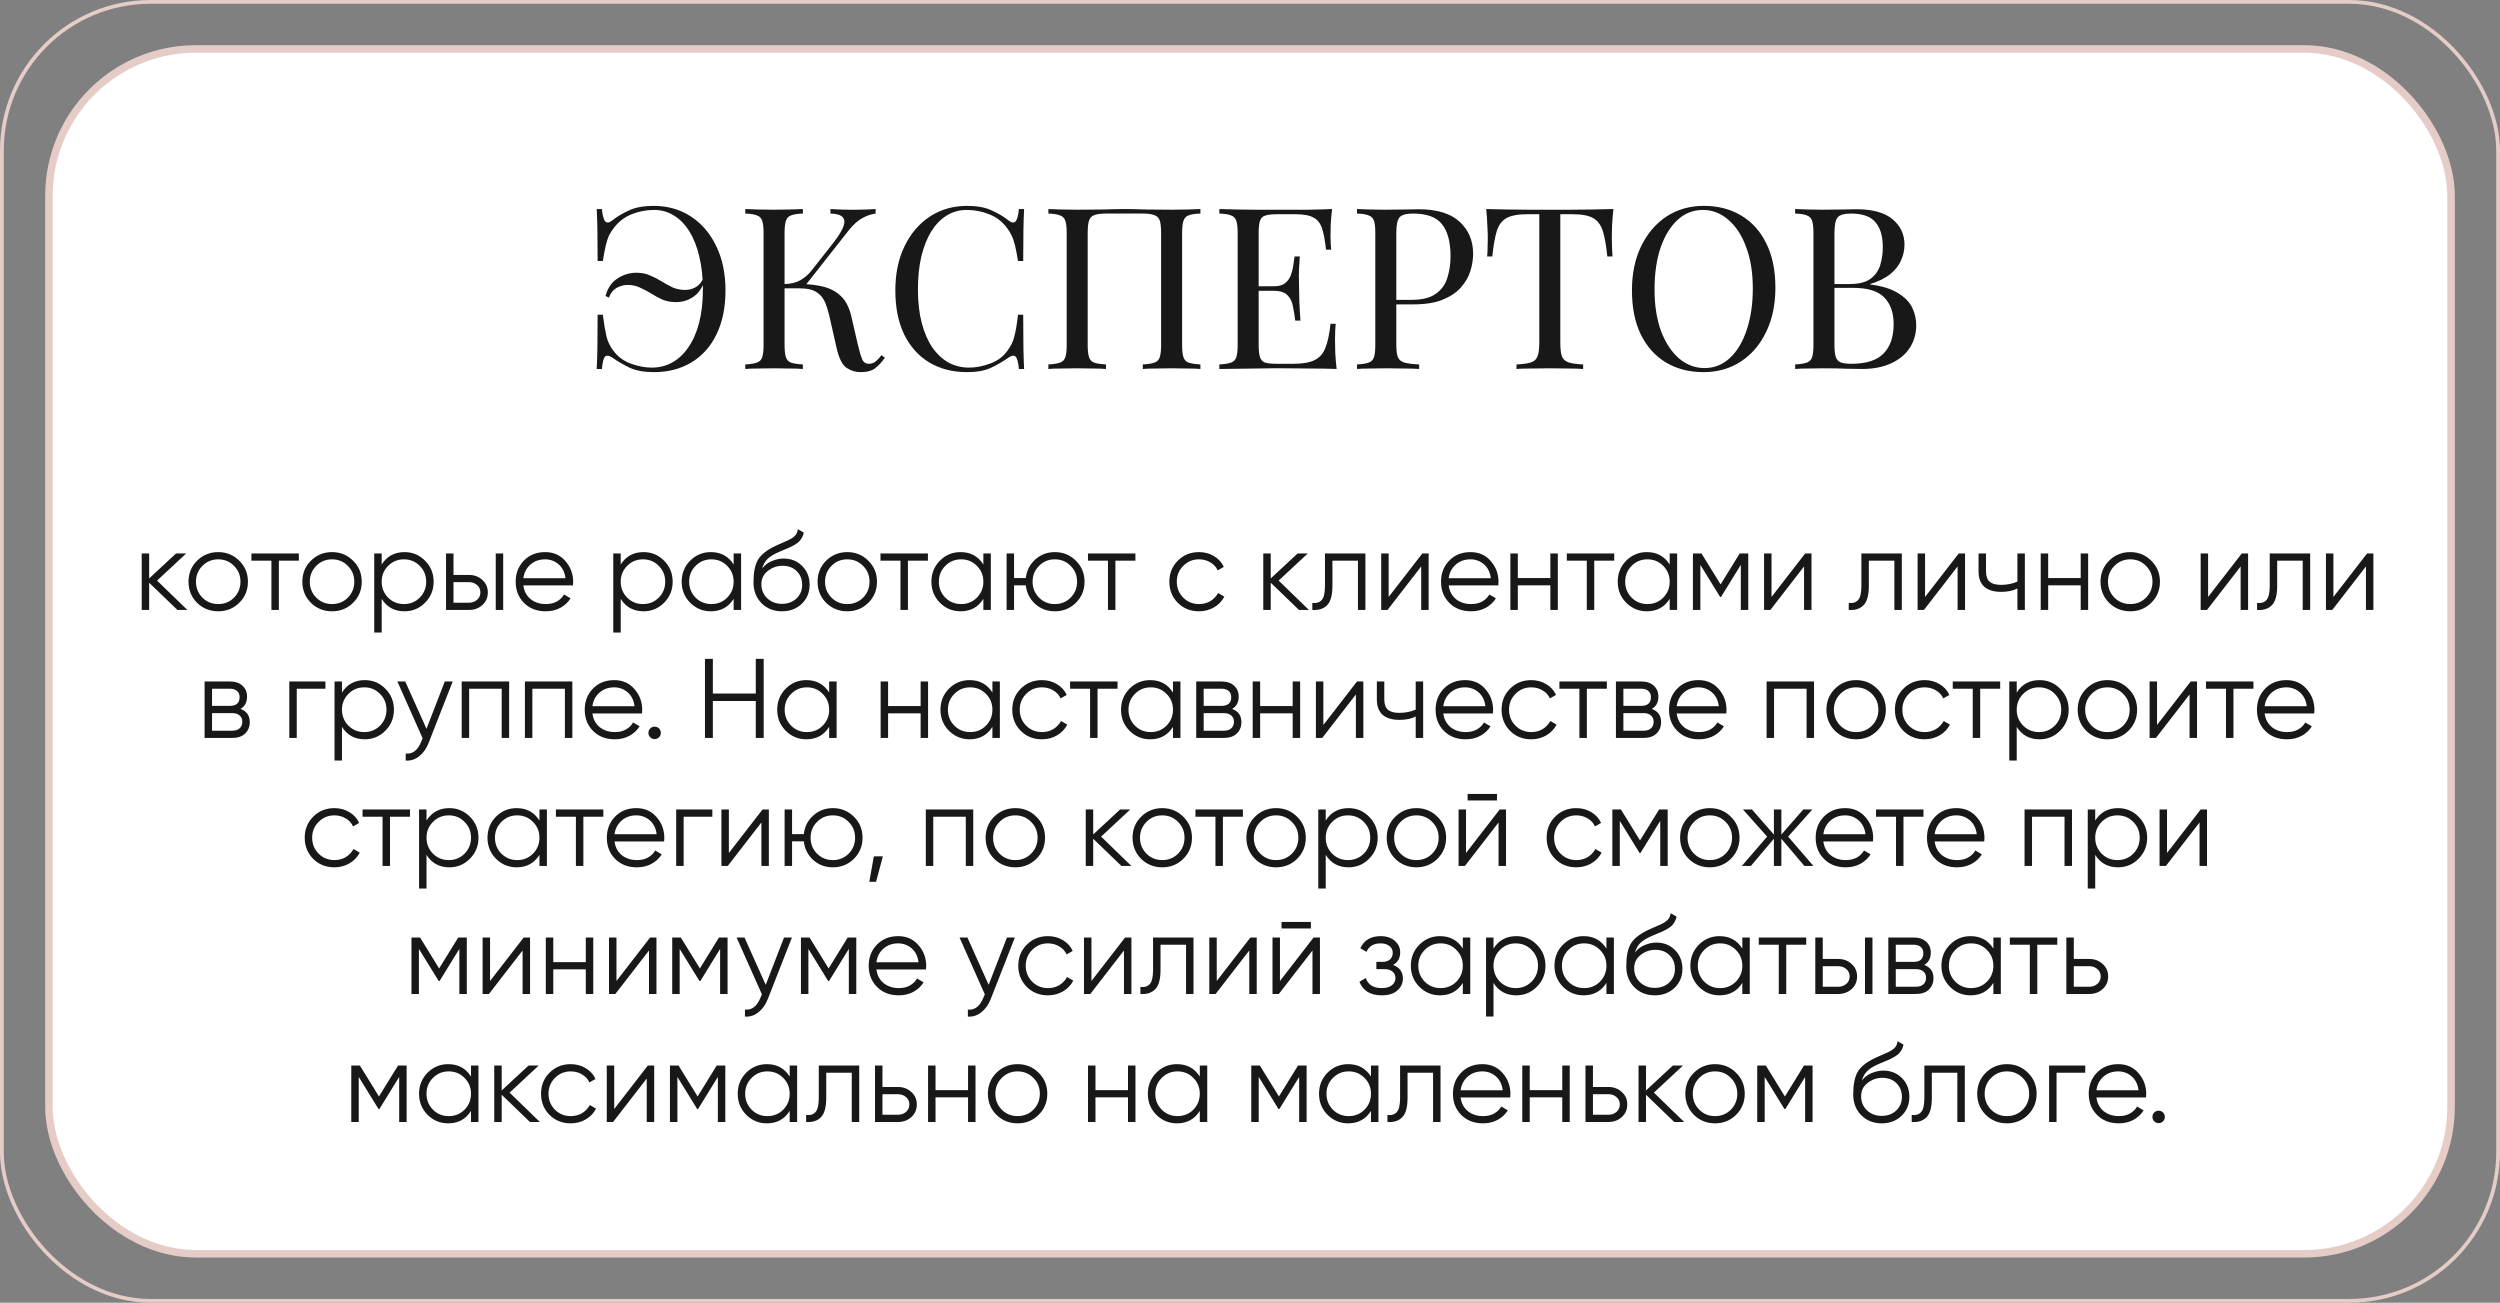
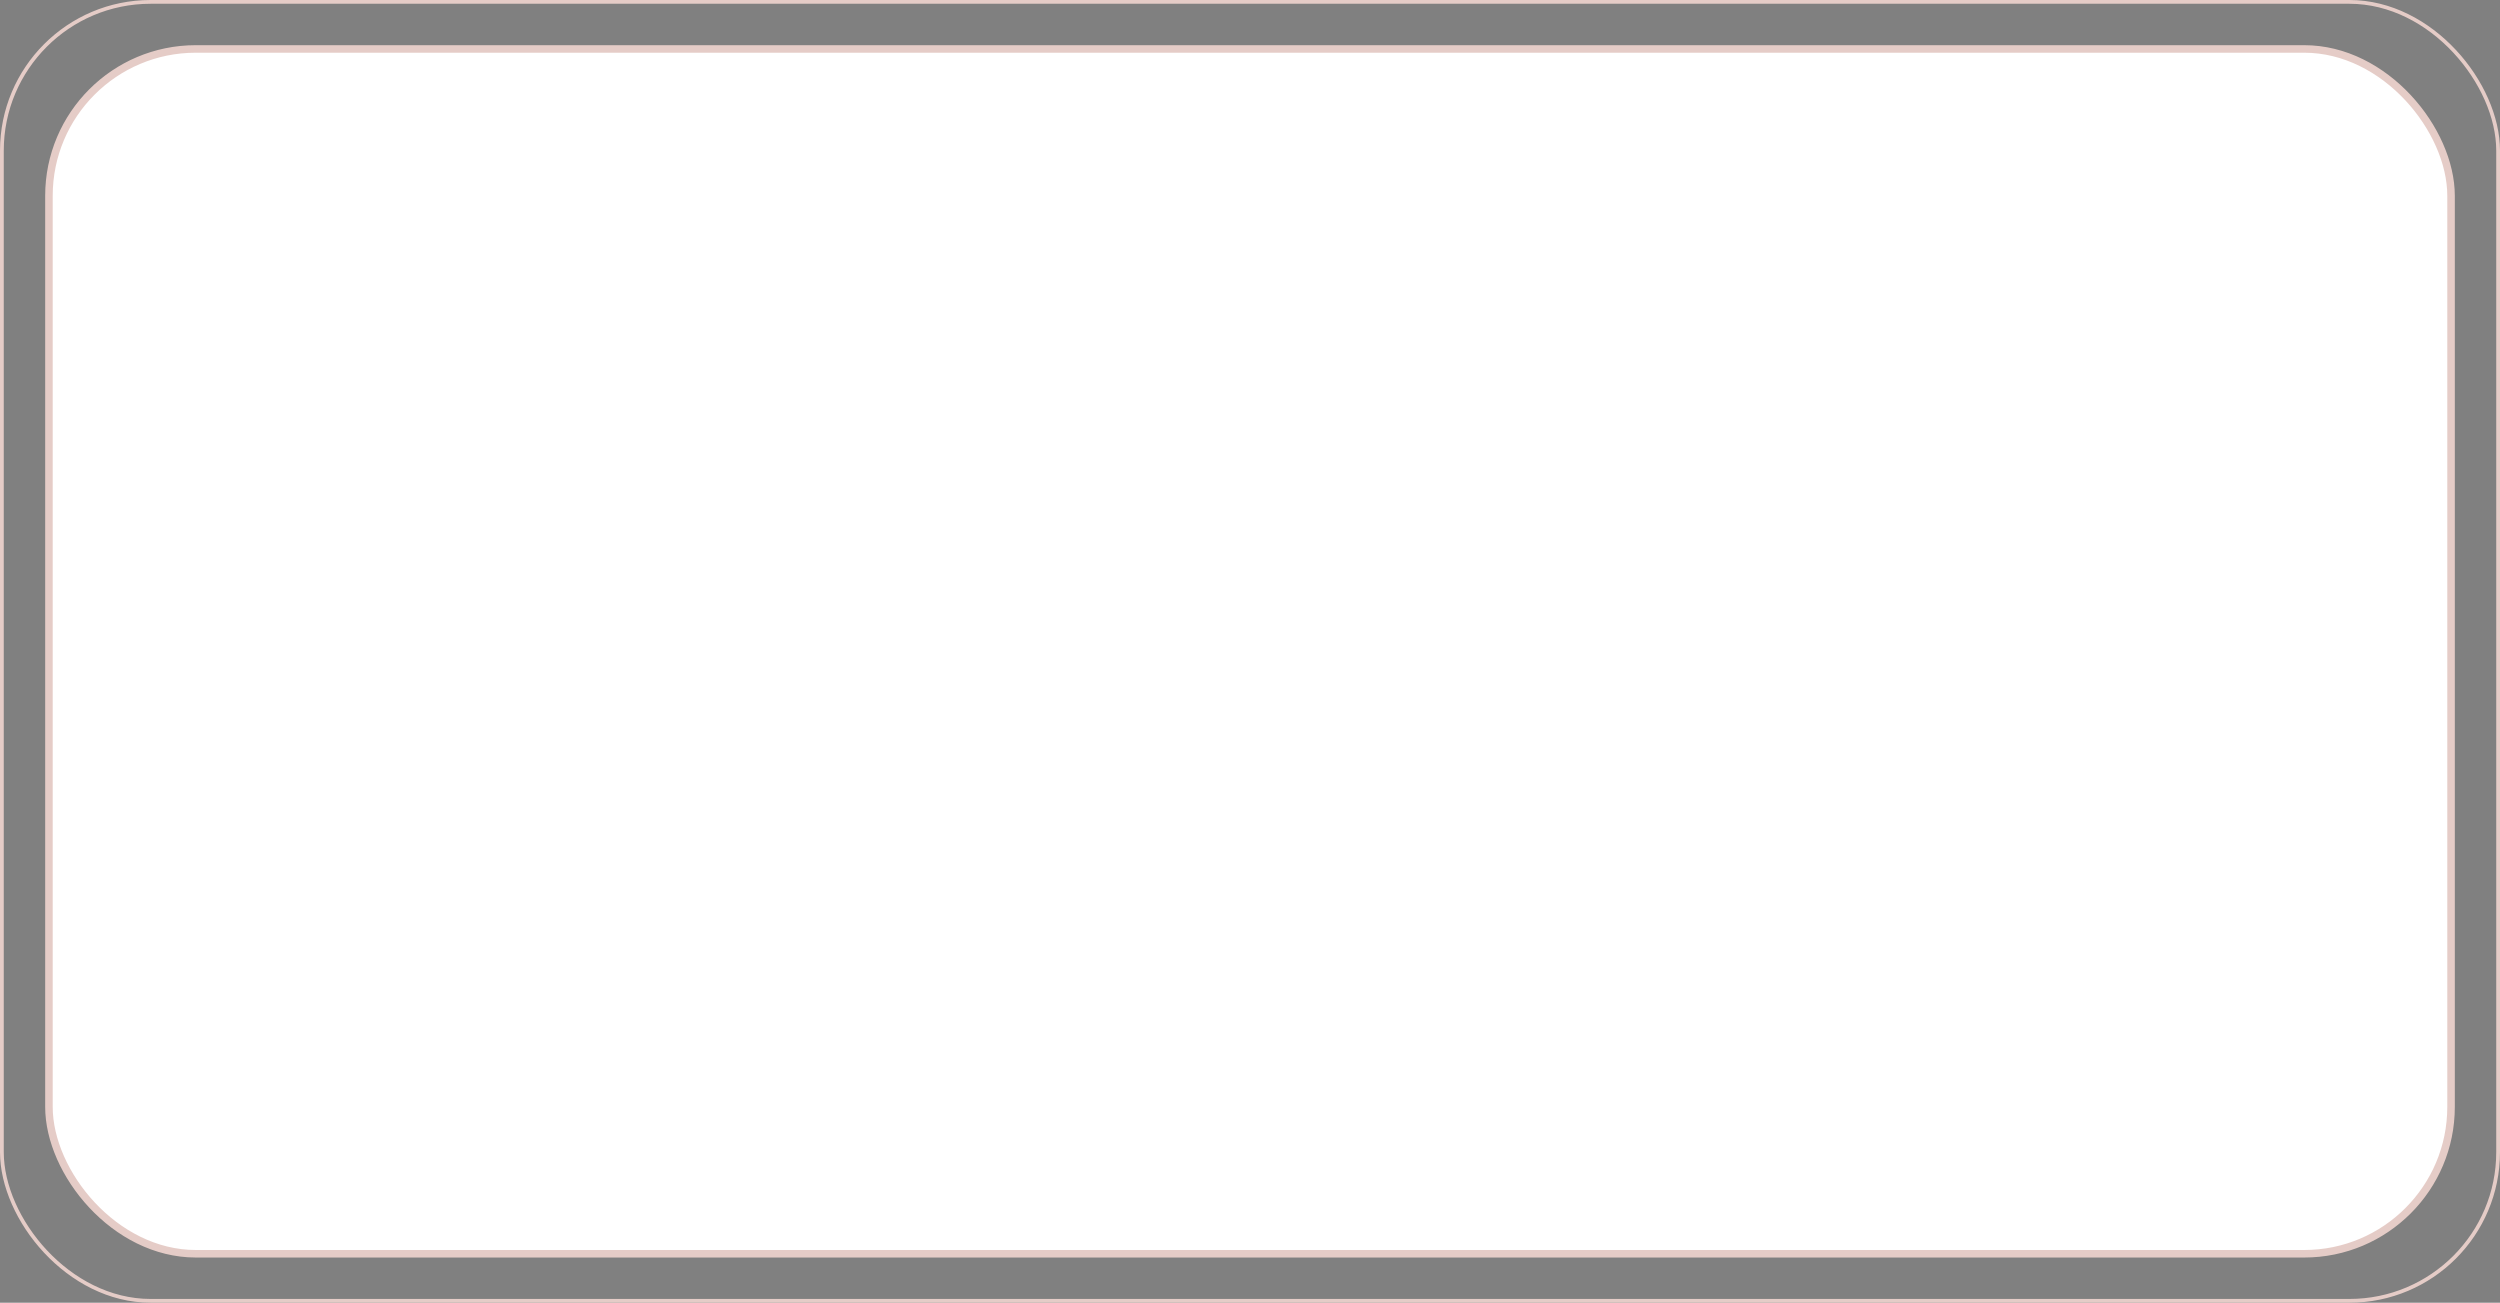
<svg xmlns="http://www.w3.org/2000/svg" width="332" height="173" viewBox="0 0 332 173" fill="none">
  <rect x="0" y="0" width="332" height="173" fill="#808080" stroke="none" />
  <rect x="0.25" y="0.25" width="331.5" height="172.5" rx="19.75" stroke="#E5CCC7" stroke-width="0.5" />
  <rect x="6.5" y="6.5" width="319" height="160" rx="19.5" fill="white" stroke="#E5CCC7" />
-   <path d="M24.879 81H23.559L19.809 77.385V81H18.819V73.5H19.809V76.815L23.379 73.5H24.729L20.859 77.1L24.879 81ZM31.769 80.055C31.009 80.805 30.079 81.18 28.979 81.18C27.879 81.18 26.944 80.805 26.174 80.055C25.414 79.295 25.034 78.36 25.034 77.25C25.034 76.14 25.414 75.21 26.174 74.46C26.944 73.7 27.879 73.32 28.979 73.32C30.079 73.32 31.009 73.7 31.769 74.46C32.539 75.21 32.924 76.14 32.924 77.25C32.924 78.36 32.539 79.295 31.769 80.055ZM26.879 79.365C27.449 79.935 28.149 80.22 28.979 80.22C29.809 80.22 30.509 79.935 31.079 79.365C31.649 78.785 31.934 78.08 31.934 77.25C31.934 76.42 31.649 75.72 31.079 75.15C30.509 74.57 29.809 74.28 28.979 74.28C28.149 74.28 27.449 74.57 26.879 75.15C26.309 75.72 26.024 76.42 26.024 77.25C26.024 78.08 26.309 78.785 26.879 79.365ZM39.688 73.5V74.46H37.033V81H36.043V74.46H33.388V73.5H39.688ZM46.886 80.055C46.126 80.805 45.196 81.18 44.096 81.18C42.996 81.18 42.061 80.805 41.291 80.055C40.531 79.295 40.151 78.36 40.151 77.25C40.151 76.14 40.531 75.21 41.291 74.46C42.061 73.7 42.996 73.32 44.096 73.32C45.196 73.32 46.126 73.7 46.886 74.46C47.656 75.21 48.041 76.14 48.041 77.25C48.041 78.36 47.656 79.295 46.886 80.055ZM41.996 79.365C42.566 79.935 43.266 80.22 44.096 80.22C44.926 80.22 45.626 79.935 46.196 79.365C46.766 78.785 47.051 78.08 47.051 77.25C47.051 76.42 46.766 75.72 46.196 75.15C45.626 74.57 44.926 74.28 44.096 74.28C43.266 74.28 42.566 74.57 41.996 75.15C41.426 75.72 41.141 76.42 41.141 77.25C41.141 78.08 41.426 78.785 41.996 79.365ZM53.718 73.32C54.788 73.32 55.698 73.7 56.448 74.46C57.208 75.22 57.588 76.15 57.588 77.25C57.588 78.35 57.208 79.28 56.448 80.04C55.698 80.8 54.788 81.18 53.718 81.18C52.388 81.18 51.378 80.63 50.688 79.53V84H49.698V73.5H50.688V74.97C51.378 73.87 52.388 73.32 53.718 73.32ZM51.543 79.365C52.113 79.935 52.813 80.22 53.643 80.22C54.473 80.22 55.173 79.935 55.743 79.365C56.313 78.785 56.598 78.08 56.598 77.25C56.598 76.42 56.313 75.72 55.743 75.15C55.173 74.57 54.473 74.28 53.643 74.28C52.813 74.28 52.113 74.57 51.543 75.15C50.973 75.72 50.688 76.42 50.688 77.25C50.688 78.08 50.973 78.785 51.543 79.365ZM62.279 76.35C62.979 76.35 63.569 76.57 64.049 77.01C64.539 77.44 64.784 77.995 64.784 78.675C64.784 79.355 64.539 79.915 64.049 80.355C63.569 80.785 62.979 81 62.279 81H59.234V73.5H60.224V76.35H62.279ZM65.834 73.5H66.824V81H65.834V73.5ZM62.279 80.04C62.699 80.04 63.054 79.915 63.344 79.665C63.644 79.415 63.794 79.085 63.794 78.675C63.794 78.265 63.644 77.935 63.344 77.685C63.054 77.435 62.699 77.31 62.279 77.31H60.224V80.04H62.279ZM72.396 73.32C73.506 73.32 74.401 73.715 75.081 74.505C75.771 75.285 76.116 76.21 76.116 77.28C76.116 77.39 76.106 77.545 76.086 77.745H69.501C69.601 78.505 69.921 79.11 70.461 79.56C71.011 80 71.686 80.22 72.486 80.22C73.056 80.22 73.546 80.105 73.956 79.875C74.376 79.635 74.691 79.325 74.901 78.945L75.771 79.455C75.441 79.985 74.991 80.405 74.421 80.715C73.851 81.025 73.201 81.18 72.471 81.18C71.291 81.18 70.331 80.81 69.591 80.07C68.851 79.33 68.481 78.39 68.481 77.25C68.481 76.13 68.846 75.195 69.576 74.445C70.306 73.695 71.246 73.32 72.396 73.32ZM72.396 74.28C71.616 74.28 70.961 74.515 70.431 74.985C69.911 75.445 69.601 76.045 69.501 76.785H75.096C74.996 75.995 74.691 75.38 74.181 74.94C73.671 74.5 73.076 74.28 72.396 74.28ZM85.461 73.32C86.531 73.32 87.441 73.7 88.191 74.46C88.951 75.22 89.331 76.15 89.331 77.25C89.331 78.35 88.951 79.28 88.191 80.04C87.441 80.8 86.531 81.18 85.461 81.18C84.131 81.18 83.121 80.63 82.431 79.53V84H81.441V73.5H82.431V74.97C83.121 73.87 84.131 73.32 85.461 73.32ZM83.286 79.365C83.856 79.935 84.556 80.22 85.386 80.22C86.216 80.22 86.916 79.935 87.486 79.365C88.056 78.785 88.341 78.08 88.341 77.25C88.341 76.42 88.056 75.72 87.486 75.15C86.916 74.57 86.216 74.28 85.386 74.28C84.556 74.28 83.856 74.57 83.286 75.15C82.716 75.72 82.431 76.42 82.431 77.25C82.431 78.08 82.716 78.785 83.286 79.365ZM97.427 73.5H98.417V81H97.427V79.53C96.737 80.63 95.727 81.18 94.397 81.18C93.327 81.18 92.412 80.8 91.652 80.04C90.902 79.28 90.527 78.35 90.527 77.25C90.527 76.15 90.902 75.22 91.652 74.46C92.412 73.7 93.327 73.32 94.397 73.32C95.727 73.32 96.737 73.87 97.427 74.97V73.5ZM92.372 79.365C92.942 79.935 93.642 80.22 94.472 80.22C95.302 80.22 96.002 79.935 96.572 79.365C97.142 78.785 97.427 78.08 97.427 77.25C97.427 76.42 97.142 75.72 96.572 75.15C96.002 74.57 95.302 74.28 94.472 74.28C93.642 74.28 92.942 74.57 92.372 75.15C91.802 75.72 91.517 76.42 91.517 77.25C91.517 78.08 91.802 78.785 92.372 79.365ZM103.843 81.18C102.763 81.18 101.863 80.825 101.143 80.115C100.423 79.395 100.063 78.465 100.063 77.325C100.063 76.045 100.253 75.065 100.633 74.385C101.013 73.695 101.783 73.07 102.943 72.51C103.163 72.4 103.453 72.27 103.813 72.12C104.183 71.97 104.458 71.85 104.638 71.76C104.828 71.67 105.033 71.555 105.253 71.415C105.473 71.265 105.638 71.1 105.748 70.92C105.858 70.74 105.928 70.525 105.958 70.275L106.738 70.725C106.698 70.965 106.618 71.19 106.498 71.4C106.378 71.61 106.253 71.78 106.123 71.91C106.003 72.04 105.808 72.185 105.538 72.345C105.278 72.495 105.073 72.605 104.923 72.675C104.783 72.735 104.533 72.84 104.173 72.99C103.823 73.14 103.588 73.24 103.468 73.29C102.768 73.59 102.253 73.905 101.923 74.235C101.593 74.555 101.358 74.975 101.218 75.495C101.558 75.045 101.988 74.715 102.508 74.505C103.038 74.285 103.553 74.175 104.053 74.175C105.053 74.175 105.878 74.505 106.528 75.165C107.188 75.815 107.518 76.65 107.518 77.67C107.518 78.68 107.168 79.52 106.468 80.19C105.778 80.85 104.903 81.18 103.843 81.18ZM103.843 80.19C104.623 80.19 105.263 79.955 105.763 79.485C106.273 79.005 106.528 78.4 106.528 77.67C106.528 76.93 106.288 76.325 105.808 75.855C105.338 75.375 104.708 75.135 103.918 75.135C103.208 75.135 102.563 75.36 101.983 75.81C101.403 76.25 101.113 76.84 101.113 77.58C101.113 78.34 101.373 78.965 101.893 79.455C102.423 79.945 103.073 80.19 103.843 80.19ZM115.309 80.055C114.549 80.805 113.619 81.18 112.519 81.18C111.419 81.18 110.484 80.805 109.714 80.055C108.954 79.295 108.574 78.36 108.574 77.25C108.574 76.14 108.954 75.21 109.714 74.46C110.484 73.7 111.419 73.32 112.519 73.32C113.619 73.32 114.549 73.7 115.309 74.46C116.079 75.21 116.464 76.14 116.464 77.25C116.464 78.36 116.079 79.295 115.309 80.055ZM110.419 79.365C110.989 79.935 111.689 80.22 112.519 80.22C113.349 80.22 114.049 79.935 114.619 79.365C115.189 78.785 115.474 78.08 115.474 77.25C115.474 76.42 115.189 75.72 114.619 75.15C114.049 74.57 113.349 74.28 112.519 74.28C111.689 74.28 110.989 74.57 110.419 75.15C109.849 75.72 109.564 76.42 109.564 77.25C109.564 78.08 109.849 78.785 110.419 79.365ZM123.228 73.5V74.46H120.573V81H119.583V74.46H116.928V73.5H123.228ZM130.591 73.5H131.581V81H130.591V79.53C129.901 80.63 128.891 81.18 127.561 81.18C126.491 81.18 125.576 80.8 124.816 80.04C124.066 79.28 123.691 78.35 123.691 77.25C123.691 76.15 124.066 75.22 124.816 74.46C125.576 73.7 126.491 73.32 127.561 73.32C128.891 73.32 129.901 73.87 130.591 74.97V73.5ZM125.536 79.365C126.106 79.935 126.806 80.22 127.636 80.22C128.466 80.22 129.166 79.935 129.736 79.365C130.306 78.785 130.591 78.08 130.591 77.25C130.591 76.42 130.306 75.72 129.736 75.15C129.166 74.57 128.466 74.28 127.636 74.28C126.806 74.28 126.106 74.57 125.536 75.15C124.966 75.72 124.681 76.42 124.681 77.25C124.681 78.08 124.966 78.785 125.536 79.365ZM140.082 73.32C141.182 73.32 142.112 73.7 142.872 74.46C143.642 75.21 144.027 76.14 144.027 77.25C144.027 78.36 143.642 79.295 142.872 80.055C142.112 80.805 141.182 81.18 140.082 81.18C139.072 81.18 138.202 80.855 137.472 80.205C136.752 79.545 136.337 78.72 136.227 77.73H134.667V81H133.677V73.5H134.667V76.77H136.227C136.337 75.78 136.752 74.96 137.472 74.31C138.202 73.65 139.072 73.32 140.082 73.32ZM137.982 79.365C138.552 79.935 139.252 80.22 140.082 80.22C140.912 80.22 141.612 79.935 142.182 79.365C142.752 78.785 143.037 78.08 143.037 77.25C143.037 76.42 142.752 75.72 142.182 75.15C141.612 74.57 140.912 74.28 140.082 74.28C139.252 74.28 138.552 74.57 137.982 75.15C137.412 75.72 137.127 76.42 137.127 77.25C137.127 78.08 137.412 78.785 137.982 79.365ZM150.782 73.5V74.46H148.127V81H147.137V74.46H144.482V73.5H150.782ZM159.233 81.18C158.103 81.18 157.163 80.805 156.413 80.055C155.663 79.295 155.288 78.36 155.288 77.25C155.288 76.14 155.663 75.21 156.413 74.46C157.163 73.7 158.103 73.32 159.233 73.32C159.973 73.32 160.638 73.5 161.228 73.86C161.818 74.21 162.248 74.685 162.518 75.285L161.708 75.75C161.508 75.3 161.183 74.945 160.733 74.685C160.293 74.415 159.793 74.28 159.233 74.28C158.403 74.28 157.703 74.57 157.133 75.15C156.563 75.72 156.278 76.42 156.278 77.25C156.278 78.08 156.563 78.785 157.133 79.365C157.703 79.935 158.403 80.22 159.233 80.22C159.793 80.22 160.293 80.09 160.733 79.83C161.173 79.56 161.518 79.2 161.768 78.75L162.593 79.23C162.283 79.83 161.828 80.305 161.228 80.655C160.628 81.005 159.963 81.18 159.233 81.18ZM173.824 81H172.504L168.754 77.385V81H167.764V73.5H168.754V76.815L172.324 73.5H173.674L169.804 77.1L173.824 81ZM181.326 73.5V81H180.336V74.46H176.946V77.805C176.946 79.055 176.706 79.915 176.226 80.385C175.756 80.855 175.106 81.06 174.276 81V80.07C174.846 80.13 175.266 79.995 175.536 79.665C175.816 79.335 175.956 78.715 175.956 77.805V73.5H181.326ZM188.884 73.5H189.724V81H188.734V75.225L184.264 81H183.424V73.5H184.414V79.275L188.884 73.5ZM195.282 73.32C196.392 73.32 197.287 73.715 197.967 74.505C198.657 75.285 199.002 76.21 199.002 77.28C199.002 77.39 198.992 77.545 198.972 77.745H192.387C192.487 78.505 192.807 79.11 193.347 79.56C193.897 80 194.572 80.22 195.372 80.22C195.942 80.22 196.432 80.105 196.842 79.875C197.262 79.635 197.577 79.325 197.787 78.945L198.657 79.455C198.327 79.985 197.877 80.405 197.307 80.715C196.737 81.025 196.087 81.18 195.357 81.18C194.177 81.18 193.217 80.81 192.477 80.07C191.737 79.33 191.367 78.39 191.367 77.25C191.367 76.13 191.732 75.195 192.462 74.445C193.192 73.695 194.132 73.32 195.282 73.32ZM195.282 74.28C194.502 74.28 193.847 74.515 193.317 74.985C192.797 75.445 192.487 76.045 192.387 76.785H197.982C197.882 75.995 197.577 75.38 197.067 74.94C196.557 74.5 195.962 74.28 195.282 74.28ZM205.887 73.5H206.877V81H205.887V77.73H201.567V81H200.577V73.5H201.567V76.77H205.887V73.5ZM214.37 73.5V74.46H211.715V81H210.725V74.46H208.07V73.5H214.37ZM221.734 73.5H222.724V81H221.734V79.53C221.044 80.63 220.034 81.18 218.704 81.18C217.634 81.18 216.719 80.8 215.959 80.04C215.209 79.28 214.834 78.35 214.834 77.25C214.834 76.15 215.209 75.22 215.959 74.46C216.719 73.7 217.634 73.32 218.704 73.32C220.034 73.32 221.044 73.87 221.734 74.97V73.5ZM216.679 79.365C217.249 79.935 217.949 80.22 218.779 80.22C219.609 80.22 220.309 79.935 220.879 79.365C221.449 78.785 221.734 78.08 221.734 77.25C221.734 76.42 221.449 75.72 220.879 75.15C220.309 74.57 219.609 74.28 218.779 74.28C217.949 74.28 217.249 74.57 216.679 75.15C216.109 75.72 215.824 76.42 215.824 77.25C215.824 78.08 216.109 78.785 216.679 79.365ZM232.17 73.5V81H231.18V75.015L228.555 79.275H228.435L225.81 75.015V81H224.82V73.5H225.96L228.495 77.61L231.03 73.5H232.17ZM239.728 73.5H240.568V81H239.578V75.225L235.108 81H234.268V73.5H235.258V79.275L239.728 73.5ZM252.562 73.5V81H251.572V74.46H248.182V77.805C248.182 79.055 247.942 79.915 247.462 80.385C246.992 80.855 246.342 81.06 245.512 81V80.07C246.082 80.13 246.502 79.995 246.772 79.665C247.052 79.335 247.192 78.715 247.192 77.805V73.5H252.562ZM260.119 73.5H260.959V81H259.969V75.225L255.499 81H254.659V73.5H255.649V79.275L260.119 73.5ZM267.912 73.5H268.902V81H267.912V78.15C267.332 78.45 266.617 78.6 265.767 78.6C264.787 78.6 264.037 78.375 263.517 77.925C263.007 77.465 262.752 76.79 262.752 75.9V73.5H263.742V75.9C263.742 76.53 263.907 76.985 264.237 77.265C264.567 77.535 265.067 77.67 265.737 77.67C266.517 77.67 267.242 77.525 267.912 77.235V73.5ZM276.317 73.5H277.307V81H276.317V77.73H271.997V81H271.007V73.5H271.997V76.77H276.317V73.5ZM285.685 80.055C284.925 80.805 283.995 81.18 282.895 81.18C281.795 81.18 280.86 80.805 280.09 80.055C279.33 79.295 278.95 78.36 278.95 77.25C278.95 76.14 279.33 75.21 280.09 74.46C280.86 73.7 281.795 73.32 282.895 73.32C283.995 73.32 284.925 73.7 285.685 74.46C286.455 75.21 286.84 76.14 286.84 77.25C286.84 78.36 286.455 79.295 285.685 80.055ZM280.795 79.365C281.365 79.935 282.065 80.22 282.895 80.22C283.725 80.22 284.425 79.935 284.995 79.365C285.565 78.785 285.85 78.08 285.85 77.25C285.85 76.42 285.565 75.72 284.995 75.15C284.425 74.57 283.725 74.28 282.895 74.28C282.065 74.28 281.365 74.57 280.795 75.15C280.225 75.72 279.94 76.42 279.94 77.25C279.94 78.08 280.225 78.785 280.795 79.365ZM297.707 73.5H298.547V81H297.557V75.225L293.087 81H292.247V73.5H293.237V79.275L297.707 73.5ZM306.79 73.5V81H305.8V74.46H302.41V77.805C302.41 79.055 302.17 79.915 301.69 80.385C301.22 80.855 300.57 81.06 299.74 81V80.07C300.31 80.13 300.73 79.995 301 79.665C301.28 79.335 301.42 78.715 301.42 77.805V73.5H306.79ZM314.347 73.5H315.187V81H314.197V75.225L309.727 81H308.887V73.5H309.877V79.275L314.347 73.5ZM31.939 94.145C32.759 94.445 33.169 95.03 33.169 95.9C33.169 96.51 32.964 97.015 32.554 97.415C32.154 97.805 31.574 98 30.814 98H27.169V90.5H30.514C31.244 90.5 31.809 90.69 32.209 91.07C32.609 91.44 32.809 91.92 32.809 92.51C32.809 93.26 32.519 93.805 31.939 94.145ZM30.514 91.46H28.159V93.74H30.514C31.384 93.74 31.819 93.35 31.819 92.57C31.819 92.22 31.704 91.95 31.474 91.76C31.254 91.56 30.934 91.46 30.514 91.46ZM30.814 97.04C31.254 97.04 31.589 96.935 31.819 96.725C32.059 96.515 32.179 96.22 32.179 95.84C32.179 95.49 32.059 95.215 31.819 95.015C31.589 94.805 31.254 94.7 30.814 94.7H28.159V97.04H30.814ZM43.219 90.5V91.46H39.409V98H38.419V90.5H43.219ZM48.444 90.32C49.514 90.32 50.425 90.7 51.175 91.46C51.934 92.22 52.315 93.15 52.315 94.25C52.315 95.35 51.934 96.28 51.175 97.04C50.425 97.8 49.514 98.18 48.444 98.18C47.114 98.18 46.105 97.63 45.414 96.53V101H44.425V90.5H45.414V91.97C46.105 90.87 47.114 90.32 48.444 90.32ZM46.27 96.365C46.84 96.935 47.539 97.22 48.37 97.22C49.2 97.22 49.9 96.935 50.469 96.365C51.039 95.785 51.325 95.08 51.325 94.25C51.325 93.42 51.039 92.72 50.469 92.15C49.9 91.57 49.2 91.28 48.37 91.28C47.539 91.28 46.84 91.57 46.27 92.15C45.7 92.72 45.414 93.42 45.414 94.25C45.414 95.08 45.7 95.785 46.27 96.365ZM59.068 90.5H60.118L56.908 98.69C56.618 99.43 56.203 100.01 55.663 100.43C55.133 100.86 54.538 101.05 53.878 101V100.07C54.778 100.17 55.463 99.65 55.933 98.51L56.128 98.045L52.768 90.5H53.818L56.638 96.785L59.068 90.5ZM67.614 90.5V98H66.624V91.46H62.304V98H61.314V90.5H67.614ZM76.008 90.5V98H75.018V91.46H70.698V98H69.708V90.5H76.008ZM81.566 90.32C82.676 90.32 83.571 90.715 84.251 91.505C84.941 92.285 85.286 93.21 85.286 94.28C85.286 94.39 85.276 94.545 85.256 94.745H78.671C78.771 95.505 79.091 96.11 79.631 96.56C80.181 97 80.856 97.22 81.656 97.22C82.226 97.22 82.716 97.105 83.126 96.875C83.546 96.635 83.861 96.325 84.071 95.945L84.941 96.455C84.611 96.985 84.161 97.405 83.591 97.715C83.021 98.025 82.371 98.18 81.641 98.18C80.461 98.18 79.501 97.81 78.761 97.07C78.021 96.33 77.651 95.39 77.651 94.25C77.651 93.13 78.016 92.195 78.746 91.445C79.476 90.695 80.416 90.32 81.566 90.32ZM81.566 91.28C80.786 91.28 80.131 91.515 79.601 91.985C79.081 92.445 78.771 93.045 78.671 93.785H84.266C84.166 92.995 83.861 92.38 83.351 91.94C82.841 91.5 82.246 91.28 81.566 91.28ZM87.52 97.91C87.36 98.07 87.165 98.15 86.935 98.15C86.705 98.15 86.51 98.07 86.35 97.91C86.19 97.75 86.11 97.555 86.11 97.325C86.11 97.095 86.19 96.9 86.35 96.74C86.51 96.58 86.705 96.5 86.935 96.5C87.165 96.5 87.36 96.58 87.52 96.74C87.68 96.9 87.76 97.095 87.76 97.325C87.76 97.555 87.68 97.75 87.52 97.91ZM100.367 87.5H101.417V98H100.367V93.095H94.668V98H93.618V87.5H94.668V92.105H100.367V87.5ZM110.113 90.5H111.103V98H110.113V96.53C109.423 97.63 108.413 98.18 107.083 98.18C106.013 98.18 105.098 97.8 104.338 97.04C103.588 96.28 103.213 95.35 103.213 94.25C103.213 93.15 103.588 92.22 104.338 91.46C105.098 90.7 106.013 90.32 107.083 90.32C108.413 90.32 109.423 90.87 110.113 91.97V90.5ZM105.058 96.365C105.628 96.935 106.328 97.22 107.158 97.22C107.988 97.22 108.688 96.935 109.258 96.365C109.828 95.785 110.113 95.08 110.113 94.25C110.113 93.42 109.828 92.72 109.258 92.15C108.688 91.57 107.988 91.28 107.158 91.28C106.328 91.28 105.628 91.57 105.058 92.15C104.488 92.72 104.203 93.42 104.203 94.25C104.203 95.08 104.488 95.785 105.058 96.365ZM122.259 90.5H123.249V98H122.259V94.73H117.939V98H116.949V90.5H117.939V93.77H122.259V90.5ZM131.792 90.5H132.782V98H131.792V96.53C131.102 97.63 130.092 98.18 128.762 98.18C127.692 98.18 126.777 97.8 126.017 97.04C125.267 96.28 124.892 95.35 124.892 94.25C124.892 93.15 125.267 92.22 126.017 91.46C126.777 90.7 127.692 90.32 128.762 90.32C130.092 90.32 131.102 90.87 131.792 91.97V90.5ZM126.737 96.365C127.307 96.935 128.007 97.22 128.837 97.22C129.667 97.22 130.367 96.935 130.937 96.365C131.507 95.785 131.792 95.08 131.792 94.25C131.792 93.42 131.507 92.72 130.937 92.15C130.367 91.57 129.667 91.28 128.837 91.28C128.007 91.28 127.307 91.57 126.737 92.15C126.167 92.72 125.882 93.42 125.882 94.25C125.882 95.08 126.167 95.785 126.737 96.365ZM138.374 98.18C137.244 98.18 136.304 97.805 135.554 97.055C134.804 96.295 134.429 95.36 134.429 94.25C134.429 93.14 134.804 92.21 135.554 91.46C136.304 90.7 137.244 90.32 138.374 90.32C139.114 90.32 139.779 90.5 140.369 90.86C140.959 91.21 141.389 91.685 141.659 92.285L140.849 92.75C140.649 92.3 140.324 91.945 139.874 91.685C139.434 91.415 138.934 91.28 138.374 91.28C137.544 91.28 136.844 91.57 136.274 92.15C135.704 92.72 135.419 93.42 135.419 94.25C135.419 95.08 135.704 95.785 136.274 96.365C136.844 96.935 137.544 97.22 138.374 97.22C138.934 97.22 139.434 97.09 139.874 96.83C140.314 96.56 140.659 96.2 140.909 95.75L141.734 96.23C141.424 96.83 140.969 97.305 140.369 97.655C139.769 98.005 139.104 98.18 138.374 98.18ZM148.408 90.5V91.46H145.753V98H144.763V91.46H142.108V90.5H148.408ZM155.772 90.5H156.762V98H155.772V96.53C155.082 97.63 154.072 98.18 152.742 98.18C151.672 98.18 150.757 97.8 149.997 97.04C149.247 96.28 148.872 95.35 148.872 94.25C148.872 93.15 149.247 92.22 149.997 91.46C150.757 90.7 151.672 90.32 152.742 90.32C154.072 90.32 155.082 90.87 155.772 91.97V90.5ZM150.717 96.365C151.287 96.935 151.987 97.22 152.817 97.22C153.647 97.22 154.347 96.935 154.917 96.365C155.487 95.785 155.772 95.08 155.772 94.25C155.772 93.42 155.487 92.72 154.917 92.15C154.347 91.57 153.647 91.28 152.817 91.28C151.987 91.28 151.287 91.57 150.717 92.15C150.147 92.72 149.862 93.42 149.862 94.25C149.862 95.08 150.147 95.785 150.717 96.365ZM163.628 94.145C164.448 94.445 164.858 95.03 164.858 95.9C164.858 96.51 164.653 97.015 164.243 97.415C163.843 97.805 163.263 98 162.503 98H158.858V90.5H162.203C162.933 90.5 163.498 90.69 163.898 91.07C164.298 91.44 164.498 91.92 164.498 92.51C164.498 93.26 164.208 93.805 163.628 94.145ZM162.203 91.46H159.848V93.74H162.203C163.073 93.74 163.508 93.35 163.508 92.57C163.508 92.22 163.393 91.95 163.163 91.76C162.943 91.56 162.623 91.46 162.203 91.46ZM162.503 97.04C162.943 97.04 163.278 96.935 163.508 96.725C163.748 96.515 163.868 96.22 163.868 95.84C163.868 95.49 163.748 95.215 163.508 95.015C163.278 94.805 162.943 94.7 162.503 94.7H159.848V97.04H162.503ZM171.668 90.5H172.658V98H171.668V94.73H167.348V98H166.358V90.5H167.348V93.77H171.668V90.5ZM180.212 90.5H181.052V98H180.062V92.225L175.592 98H174.752V90.5H175.742V96.275L180.212 90.5ZM188.005 90.5H188.995V98H188.005V95.15C187.425 95.45 186.71 95.6 185.86 95.6C184.88 95.6 184.13 95.375 183.61 94.925C183.1 94.465 182.845 93.79 182.845 92.9V90.5H183.835V92.9C183.835 93.53 184 93.985 184.33 94.265C184.66 94.535 185.16 94.67 185.83 94.67C186.61 94.67 187.335 94.525 188.005 94.235V90.5ZM194.564 90.32C195.674 90.32 196.569 90.715 197.249 91.505C197.939 92.285 198.284 93.21 198.284 94.28C198.284 94.39 198.274 94.545 198.254 94.745H191.669C191.769 95.505 192.089 96.11 192.629 96.56C193.179 97 193.854 97.22 194.654 97.22C195.224 97.22 195.714 97.105 196.124 96.875C196.544 96.635 196.859 96.325 197.069 95.945L197.939 96.455C197.609 96.985 197.159 97.405 196.589 97.715C196.019 98.025 195.369 98.18 194.639 98.18C193.459 98.18 192.499 97.81 191.759 97.07C191.019 96.33 190.649 95.39 190.649 94.25C190.649 93.13 191.014 92.195 191.744 91.445C192.474 90.695 193.414 90.32 194.564 90.32ZM194.564 91.28C193.784 91.28 193.129 91.515 192.599 91.985C192.079 92.445 191.769 93.045 191.669 93.785H197.264C197.164 92.995 196.859 92.38 196.349 91.94C195.839 91.5 195.244 91.28 194.564 91.28ZM203.354 98.18C202.224 98.18 201.284 97.805 200.534 97.055C199.784 96.295 199.409 95.36 199.409 94.25C199.409 93.14 199.784 92.21 200.534 91.46C201.284 90.7 202.224 90.32 203.354 90.32C204.094 90.32 204.759 90.5 205.349 90.86C205.939 91.21 206.369 91.685 206.639 92.285L205.829 92.75C205.629 92.3 205.304 91.945 204.854 91.685C204.414 91.415 203.914 91.28 203.354 91.28C202.524 91.28 201.824 91.57 201.254 92.15C200.684 92.72 200.399 93.42 200.399 94.25C200.399 95.08 200.684 95.785 201.254 96.365C201.824 96.935 202.524 97.22 203.354 97.22C203.914 97.22 204.414 97.09 204.854 96.83C205.294 96.56 205.639 96.2 205.889 95.75L206.714 96.23C206.404 96.83 205.949 97.305 205.349 97.655C204.749 98.005 204.084 98.18 203.354 98.18ZM213.389 90.5V91.46H210.734V98H209.744V91.46H207.089V90.5H213.389ZM219.365 94.145C220.185 94.445 220.595 95.03 220.595 95.9C220.595 96.51 220.39 97.015 219.98 97.415C219.58 97.805 219 98 218.24 98H214.595V90.5H217.94C218.67 90.5 219.235 90.69 219.635 91.07C220.035 91.44 220.235 91.92 220.235 92.51C220.235 93.26 219.945 93.805 219.365 94.145ZM217.94 91.46H215.585V93.74H217.94C218.81 93.74 219.245 93.35 219.245 92.57C219.245 92.22 219.13 91.95 218.9 91.76C218.68 91.56 218.36 91.46 217.94 91.46ZM218.24 97.04C218.68 97.04 219.015 96.935 219.245 96.725C219.485 96.515 219.605 96.22 219.605 95.84C219.605 95.49 219.485 95.215 219.245 95.015C219.015 94.805 218.68 94.7 218.24 94.7H215.585V97.04H218.24ZM225.56 90.32C226.67 90.32 227.565 90.715 228.245 91.505C228.935 92.285 229.28 93.21 229.28 94.28C229.28 94.39 229.27 94.545 229.25 94.745H222.665C222.765 95.505 223.085 96.11 223.625 96.56C224.175 97 224.85 97.22 225.65 97.22C226.22 97.22 226.71 97.105 227.12 96.875C227.54 96.635 227.855 96.325 228.065 95.945L228.935 96.455C228.605 96.985 228.155 97.405 227.585 97.715C227.015 98.025 226.365 98.18 225.635 98.18C224.455 98.18 223.495 97.81 222.755 97.07C222.015 96.33 221.645 95.39 221.645 94.25C221.645 93.13 222.01 92.195 222.74 91.445C223.47 90.695 224.41 90.32 225.56 90.32ZM225.56 91.28C224.78 91.28 224.125 91.515 223.595 91.985C223.075 92.445 222.765 93.045 222.665 93.785H228.26C228.16 92.995 227.855 92.38 227.345 91.94C226.835 91.5 226.24 91.28 225.56 91.28ZM240.905 90.5V98H239.915V91.46H235.595V98H234.605V90.5H240.905ZM249.284 97.055C248.524 97.805 247.594 98.18 246.494 98.18C245.394 98.18 244.459 97.805 243.689 97.055C242.929 96.295 242.549 95.36 242.549 94.25C242.549 93.14 242.929 92.21 243.689 91.46C244.459 90.7 245.394 90.32 246.494 90.32C247.594 90.32 248.524 90.7 249.284 91.46C250.054 92.21 250.439 93.14 250.439 94.25C250.439 95.36 250.054 96.295 249.284 97.055ZM244.394 96.365C244.964 96.935 245.664 97.22 246.494 97.22C247.324 97.22 248.024 96.935 248.594 96.365C249.164 95.785 249.449 95.08 249.449 94.25C249.449 93.42 249.164 92.72 248.594 92.15C248.024 91.57 247.324 91.28 246.494 91.28C245.664 91.28 244.964 91.57 244.394 92.15C243.824 92.72 243.539 93.42 243.539 94.25C243.539 95.08 243.824 95.785 244.394 96.365ZM255.59 98.18C254.46 98.18 253.52 97.805 252.77 97.055C252.02 96.295 251.645 95.36 251.645 94.25C251.645 93.14 252.02 92.21 252.77 91.46C253.52 90.7 254.46 90.32 255.59 90.32C256.33 90.32 256.995 90.5 257.585 90.86C258.175 91.21 258.605 91.685 258.875 92.285L258.065 92.75C257.865 92.3 257.54 91.945 257.09 91.685C256.65 91.415 256.15 91.28 255.59 91.28C254.76 91.28 254.06 91.57 253.49 92.15C252.92 92.72 252.635 93.42 252.635 94.25C252.635 95.08 252.92 95.785 253.49 96.365C254.06 96.935 254.76 97.22 255.59 97.22C256.15 97.22 256.65 97.09 257.09 96.83C257.53 96.56 257.875 96.2 258.125 95.75L258.95 96.23C258.64 96.83 258.185 97.305 257.585 97.655C256.985 98.005 256.32 98.18 255.59 98.18ZM265.625 90.5V91.46H262.97V98H261.98V91.46H259.325V90.5H265.625ZM270.852 90.32C271.922 90.32 272.832 90.7 273.582 91.46C274.342 92.22 274.722 93.15 274.722 94.25C274.722 95.35 274.342 96.28 273.582 97.04C272.832 97.8 271.922 98.18 270.852 98.18C269.522 98.18 268.512 97.63 267.822 96.53V101H266.832V90.5H267.822V91.97C268.512 90.87 269.522 90.32 270.852 90.32ZM268.677 96.365C269.247 96.935 269.947 97.22 270.777 97.22C271.607 97.22 272.307 96.935 272.877 96.365C273.447 95.785 273.732 95.08 273.732 94.25C273.732 93.42 273.447 92.72 272.877 92.15C272.307 91.57 271.607 91.28 270.777 91.28C269.947 91.28 269.247 91.57 268.677 92.15C268.107 92.72 267.822 93.42 267.822 94.25C267.822 95.08 268.107 95.785 268.677 96.365ZM282.653 97.055C281.893 97.805 280.963 98.18 279.863 98.18C278.763 98.18 277.828 97.805 277.058 97.055C276.298 96.295 275.918 95.36 275.918 94.25C275.918 93.14 276.298 92.21 277.058 91.46C277.828 90.7 278.763 90.32 279.863 90.32C280.963 90.32 281.893 90.7 282.653 91.46C283.423 92.21 283.808 93.14 283.808 94.25C283.808 95.36 283.423 96.295 282.653 97.055ZM277.763 96.365C278.333 96.935 279.033 97.22 279.863 97.22C280.693 97.22 281.393 96.935 281.963 96.365C282.533 95.785 282.818 95.08 282.818 94.25C282.818 93.42 282.533 92.72 281.963 92.15C281.393 91.57 280.693 91.28 279.863 91.28C279.033 91.28 278.333 91.57 277.763 92.15C277.193 92.72 276.908 93.42 276.908 94.25C276.908 95.08 277.193 95.785 277.763 96.365ZM290.925 90.5H291.765V98H290.775V92.225L286.305 98H285.465V90.5H286.455V96.275L290.925 90.5ZM299.258 90.5V91.46H296.603V98H295.613V91.46H292.958V90.5H299.258ZM303.637 90.32C304.747 90.32 305.642 90.715 306.322 91.505C307.012 92.285 307.357 93.21 307.357 94.28C307.357 94.39 307.347 94.545 307.327 94.745H300.742C300.842 95.505 301.162 96.11 301.702 96.56C302.252 97 302.927 97.22 303.727 97.22C304.297 97.22 304.787 97.105 305.197 96.875C305.617 96.635 305.932 96.325 306.142 95.945L307.012 96.455C306.682 96.985 306.232 97.405 305.662 97.715C305.092 98.025 304.442 98.18 303.712 98.18C302.532 98.18 301.572 97.81 300.832 97.07C300.092 96.33 299.722 95.39 299.722 94.25C299.722 93.13 300.087 92.195 300.817 91.445C301.547 90.695 302.487 90.32 303.637 90.32ZM303.637 91.28C302.857 91.28 302.202 91.515 301.672 91.985C301.152 92.445 300.842 93.045 300.742 93.785H306.337C306.237 92.995 305.932 92.38 305.422 91.94C304.912 91.5 304.317 91.28 303.637 91.28ZM44.411 115.18C43.281 115.18 42.341 114.805 41.591 114.055C40.841 113.295 40.466 112.36 40.466 111.25C40.466 110.14 40.841 109.21 41.591 108.46C42.341 107.7 43.281 107.32 44.411 107.32C45.151 107.32 45.816 107.5 46.406 107.86C46.996 108.21 47.426 108.685 47.696 109.285L46.886 109.75C46.686 109.3 46.361 108.945 45.911 108.685C45.471 108.415 44.971 108.28 44.411 108.28C43.581 108.28 42.881 108.57 42.311 109.15C41.741 109.72 41.456 110.42 41.456 111.25C41.456 112.08 41.741 112.785 42.311 113.365C42.881 113.935 43.581 114.22 44.411 114.22C44.971 114.22 45.471 114.09 45.911 113.83C46.351 113.56 46.696 113.2 46.946 112.75L47.771 113.23C47.461 113.83 47.006 114.305 46.406 114.655C45.806 115.005 45.141 115.18 44.411 115.18ZM54.446 107.5V108.46H51.791V115H50.801V108.46H48.146V107.5H54.446ZM59.672 107.32C60.742 107.32 61.653 107.7 62.403 108.46C63.163 109.22 63.542 110.15 63.542 111.25C63.542 112.35 63.163 113.28 62.403 114.04C61.653 114.8 60.742 115.18 59.672 115.18C58.343 115.18 57.333 114.63 56.642 113.53V118H55.653V107.5H56.642V108.97C57.333 107.87 58.343 107.32 59.672 107.32ZM57.498 113.365C58.068 113.935 58.767 114.22 59.597 114.22C60.428 114.22 61.127 113.935 61.697 113.365C62.267 112.785 62.553 112.08 62.553 111.25C62.553 110.42 62.267 109.72 61.697 109.15C61.127 108.57 60.428 108.28 59.597 108.28C58.767 108.28 58.068 108.57 57.498 109.15C56.928 109.72 56.642 110.42 56.642 111.25C56.642 112.08 56.928 112.785 57.498 113.365ZM71.639 107.5H72.629V115H71.639V113.53C70.949 114.63 69.939 115.18 68.609 115.18C67.539 115.18 66.624 114.8 65.864 114.04C65.114 113.28 64.739 112.35 64.739 111.25C64.739 110.15 65.114 109.22 65.864 108.46C66.624 107.7 67.539 107.32 68.609 107.32C69.939 107.32 70.949 107.87 71.639 108.97V107.5ZM66.584 113.365C67.154 113.935 67.854 114.22 68.684 114.22C69.514 114.22 70.214 113.935 70.784 113.365C71.354 112.785 71.639 112.08 71.639 111.25C71.639 110.42 71.354 109.72 70.784 109.15C70.214 108.57 69.514 108.28 68.684 108.28C67.854 108.28 67.154 108.57 66.584 109.15C66.014 109.72 65.729 110.42 65.729 111.25C65.729 112.08 66.014 112.785 66.584 113.365ZM80.125 107.5V108.46H77.47V115H76.48V108.46H73.825V107.5H80.125ZM84.503 107.32C85.613 107.32 86.508 107.715 87.188 108.505C87.878 109.285 88.223 110.21 88.223 111.28C88.223 111.39 88.213 111.545 88.193 111.745H81.608C81.708 112.505 82.028 113.11 82.568 113.56C83.118 114 83.793 114.22 84.593 114.22C85.163 114.22 85.653 114.105 86.063 113.875C86.483 113.635 86.798 113.325 87.008 112.945L87.878 113.455C87.548 113.985 87.098 114.405 86.528 114.715C85.958 115.025 85.308 115.18 84.578 115.18C83.398 115.18 82.438 114.81 81.698 114.07C80.958 113.33 80.588 112.39 80.588 111.25C80.588 110.13 80.953 109.195 81.683 108.445C82.413 107.695 83.353 107.32 84.503 107.32ZM84.503 108.28C83.723 108.28 83.068 108.515 82.538 108.985C82.018 109.445 81.708 110.045 81.608 110.785H87.203C87.103 109.995 86.798 109.38 86.288 108.94C85.778 108.5 85.183 108.28 84.503 108.28ZM94.598 107.5V108.46H90.788V115H89.798V107.5H94.598ZM101.264 107.5H102.104V115H101.114V109.225L96.644 115H95.804V107.5H96.794V113.275L101.264 107.5ZM110.602 107.32C111.702 107.32 112.632 107.7 113.392 108.46C114.162 109.21 114.547 110.14 114.547 111.25C114.547 112.36 114.162 113.295 113.392 114.055C112.632 114.805 111.702 115.18 110.602 115.18C109.592 115.18 108.722 114.855 107.992 114.205C107.272 113.545 106.857 112.72 106.747 111.73H105.187V115H104.197V107.5H105.187V110.77H106.747C106.857 109.78 107.272 108.96 107.992 108.31C108.722 107.65 109.592 107.32 110.602 107.32ZM108.502 113.365C109.072 113.935 109.772 114.22 110.602 114.22C111.432 114.22 112.132 113.935 112.702 113.365C113.272 112.785 113.557 112.08 113.557 111.25C113.557 110.42 113.272 109.72 112.702 109.15C112.132 108.57 111.432 108.28 110.602 108.28C109.772 108.28 109.072 108.57 108.502 109.15C107.932 109.72 107.647 110.42 107.647 111.25C107.647 112.08 107.932 112.785 108.502 113.365ZM117.244 113.725L116.344 117.1H115.444L116.044 113.725H117.244ZM129.247 107.5V115H128.257V108.46H123.937V115H122.947V107.5H129.247ZM137.626 114.055C136.866 114.805 135.936 115.18 134.836 115.18C133.736 115.18 132.801 114.805 132.031 114.055C131.271 113.295 130.891 112.36 130.891 111.25C130.891 110.14 131.271 109.21 132.031 108.46C132.801 107.7 133.736 107.32 134.836 107.32C135.936 107.32 136.866 107.7 137.626 108.46C138.396 109.21 138.781 110.14 138.781 111.25C138.781 112.36 138.396 113.295 137.626 114.055ZM132.736 113.365C133.306 113.935 134.006 114.22 134.836 114.22C135.666 114.22 136.366 113.935 136.936 113.365C137.506 112.785 137.791 112.08 137.791 111.25C137.791 110.42 137.506 109.72 136.936 109.15C136.366 108.57 135.666 108.28 134.836 108.28C134.006 108.28 133.306 108.57 132.736 109.15C132.166 109.72 131.881 110.42 131.881 111.25C131.881 112.08 132.166 112.785 132.736 113.365ZM150.248 115H148.928L145.178 111.385V115H144.188V107.5H145.178V110.815L148.748 107.5H150.098L146.228 111.1L150.248 115ZM157.138 114.055C156.378 114.805 155.448 115.18 154.348 115.18C153.248 115.18 152.313 114.805 151.543 114.055C150.783 113.295 150.403 112.36 150.403 111.25C150.403 110.14 150.783 109.21 151.543 108.46C152.313 107.7 153.248 107.32 154.348 107.32C155.448 107.32 156.378 107.7 157.138 108.46C157.908 109.21 158.293 110.14 158.293 111.25C158.293 112.36 157.908 113.295 157.138 114.055ZM152.248 113.365C152.818 113.935 153.518 114.22 154.348 114.22C155.178 114.22 155.878 113.935 156.448 113.365C157.018 112.785 157.303 112.08 157.303 111.25C157.303 110.42 157.018 109.72 156.448 109.15C155.878 108.57 155.178 108.28 154.348 108.28C153.518 108.28 152.818 108.57 152.248 109.15C151.678 109.72 151.393 110.42 151.393 111.25C151.393 112.08 151.678 112.785 152.248 113.365ZM165.056 107.5V108.46H162.401V115H161.411V108.46H158.756V107.5H165.056ZM172.255 114.055C171.495 114.805 170.565 115.18 169.465 115.18C168.365 115.18 167.43 114.805 166.66 114.055C165.9 113.295 165.52 112.36 165.52 111.25C165.52 110.14 165.9 109.21 166.66 108.46C167.43 107.7 168.365 107.32 169.465 107.32C170.565 107.32 171.495 107.7 172.255 108.46C173.025 109.21 173.41 110.14 173.41 111.25C173.41 112.36 173.025 113.295 172.255 114.055ZM167.365 113.365C167.935 113.935 168.635 114.22 169.465 114.22C170.295 114.22 170.995 113.935 171.565 113.365C172.135 112.785 172.42 112.08 172.42 111.25C172.42 110.42 172.135 109.72 171.565 109.15C170.995 108.57 170.295 108.28 169.465 108.28C168.635 108.28 167.935 108.57 167.365 109.15C166.795 109.72 166.51 110.42 166.51 111.25C166.51 112.08 166.795 112.785 167.365 113.365ZM179.087 107.32C180.157 107.32 181.067 107.7 181.817 108.46C182.577 109.22 182.957 110.15 182.957 111.25C182.957 112.35 182.577 113.28 181.817 114.04C181.067 114.8 180.157 115.18 179.087 115.18C177.757 115.18 176.747 114.63 176.057 113.53V118H175.067V107.5H176.057V108.97C176.747 107.87 177.757 107.32 179.087 107.32ZM176.912 113.365C177.482 113.935 178.182 114.22 179.012 114.22C179.842 114.22 180.542 113.935 181.112 113.365C181.682 112.785 181.967 112.08 181.967 111.25C181.967 110.42 181.682 109.72 181.112 109.15C180.542 108.57 179.842 108.28 179.012 108.28C178.182 108.28 177.482 108.57 176.912 109.15C176.342 109.72 176.057 110.42 176.057 111.25C176.057 112.08 176.342 112.785 176.912 113.365ZM190.888 114.055C190.128 114.805 189.198 115.18 188.098 115.18C186.998 115.18 186.063 114.805 185.293 114.055C184.533 113.295 184.153 112.36 184.153 111.25C184.153 110.14 184.533 109.21 185.293 108.46C186.063 107.7 186.998 107.32 188.098 107.32C189.198 107.32 190.128 107.7 190.888 108.46C191.658 109.21 192.043 110.14 192.043 111.25C192.043 112.36 191.658 113.295 190.888 114.055ZM185.998 113.365C186.568 113.935 187.268 114.22 188.098 114.22C188.928 114.22 189.628 113.935 190.198 113.365C190.768 112.785 191.053 112.08 191.053 111.25C191.053 110.42 190.768 109.72 190.198 109.15C189.628 108.57 188.928 108.28 188.098 108.28C187.268 108.28 186.568 108.57 185.998 109.15C185.428 109.72 185.143 110.42 185.143 111.25C185.143 112.08 185.428 112.785 185.998 113.365ZM194.899 106.3V105.43H198.799V106.3H194.899ZM199.159 107.5H199.999V115H199.009V109.225L194.539 115H193.699V107.5H194.689V113.275L199.159 107.5ZM209.338 115.18C208.208 115.18 207.268 114.805 206.518 114.055C205.768 113.295 205.393 112.36 205.393 111.25C205.393 110.14 205.768 109.21 206.518 108.46C207.268 107.7 208.208 107.32 209.338 107.32C210.078 107.32 210.743 107.5 211.333 107.86C211.923 108.21 212.353 108.685 212.623 109.285L211.813 109.75C211.613 109.3 211.288 108.945 210.838 108.685C210.398 108.415 209.898 108.28 209.338 108.28C208.508 108.28 207.808 108.57 207.238 109.15C206.668 109.72 206.383 110.42 206.383 111.25C206.383 112.08 206.668 112.785 207.238 113.365C207.808 113.935 208.508 114.22 209.338 114.22C209.898 114.22 210.398 114.09 210.838 113.83C211.278 113.56 211.623 113.2 211.873 112.75L212.698 113.23C212.388 113.83 211.933 114.305 211.333 114.655C210.733 115.005 210.068 115.18 209.338 115.18ZM221.469 107.5V115H220.479V109.015L217.854 113.275H217.734L215.109 109.015V115H214.119V107.5H215.259L217.794 111.61L220.329 107.5H221.469ZM229.853 114.055C229.093 114.805 228.163 115.18 227.063 115.18C225.963 115.18 225.028 114.805 224.258 114.055C223.498 113.295 223.118 112.36 223.118 111.25C223.118 110.14 223.498 109.21 224.258 108.46C225.028 107.7 225.963 107.32 227.063 107.32C228.163 107.32 229.093 107.7 229.853 108.46C230.623 109.21 231.008 110.14 231.008 111.25C231.008 112.36 230.623 113.295 229.853 114.055ZM224.963 113.365C225.533 113.935 226.233 114.22 227.063 114.22C227.893 114.22 228.593 113.935 229.163 113.365C229.733 112.785 230.018 112.08 230.018 111.25C230.018 110.42 229.733 109.72 229.163 109.15C228.593 108.57 227.893 108.28 227.063 108.28C226.233 108.28 225.533 108.57 224.963 109.15C224.393 109.72 224.108 110.42 224.108 111.25C224.108 112.08 224.393 112.785 224.963 113.365ZM240.824 115H239.624L236.564 111.385V115H235.574V111.385L232.514 115H231.314L234.674 111.1L231.464 107.5H232.664L235.574 110.83V107.5H236.564V110.83L239.474 107.5H240.674L237.464 111.1L240.824 115ZM245.036 107.32C246.146 107.32 247.041 107.715 247.721 108.505C248.411 109.285 248.756 110.21 248.756 111.28C248.756 111.39 248.746 111.545 248.726 111.745H242.141C242.241 112.505 242.561 113.11 243.101 113.56C243.651 114 244.326 114.22 245.126 114.22C245.696 114.22 246.186 114.105 246.596 113.875C247.016 113.635 247.331 113.325 247.541 112.945L248.411 113.455C248.081 113.985 247.631 114.405 247.061 114.715C246.491 115.025 245.841 115.18 245.111 115.18C243.931 115.18 242.971 114.81 242.231 114.07C241.491 113.33 241.121 112.39 241.121 111.25C241.121 110.13 241.486 109.195 242.216 108.445C242.946 107.695 243.886 107.32 245.036 107.32ZM245.036 108.28C244.256 108.28 243.601 108.515 243.071 108.985C242.551 109.445 242.241 110.045 242.141 110.785H247.736C247.636 109.995 247.331 109.38 246.821 108.94C246.311 108.5 245.716 108.28 245.036 108.28ZM255.437 107.5V108.46H252.782V115H251.792V108.46H249.137V107.5H255.437ZM259.816 107.32C260.926 107.32 261.821 107.715 262.501 108.505C263.191 109.285 263.536 110.21 263.536 111.28C263.536 111.39 263.526 111.545 263.506 111.745H256.921C257.021 112.505 257.341 113.11 257.881 113.56C258.431 114 259.106 114.22 259.906 114.22C260.476 114.22 260.966 114.105 261.376 113.875C261.796 113.635 262.111 113.325 262.321 112.945L263.191 113.455C262.861 113.985 262.411 114.405 261.841 114.715C261.271 115.025 260.621 115.18 259.891 115.18C258.711 115.18 257.751 114.81 257.011 114.07C256.271 113.33 255.901 112.39 255.901 111.25C255.901 110.13 256.266 109.195 256.996 108.445C257.726 107.695 258.666 107.32 259.816 107.32ZM259.816 108.28C259.036 108.28 258.381 108.515 257.851 108.985C257.331 109.445 257.021 110.045 256.921 110.785H262.516C262.416 109.995 262.111 109.38 261.601 108.94C261.091 108.5 260.496 108.28 259.816 108.28ZM275.161 107.5V115H274.171V108.46H269.851V115H268.861V107.5H275.161ZM281.274 107.32C282.344 107.32 283.254 107.7 284.004 108.46C284.764 109.22 285.144 110.15 285.144 111.25C285.144 112.35 284.764 113.28 284.004 114.04C283.254 114.8 282.344 115.18 281.274 115.18C279.944 115.18 278.934 114.63 278.244 113.53V118H277.254V107.5H278.244V108.97C278.934 107.87 279.944 107.32 281.274 107.32ZM279.099 113.365C279.669 113.935 280.369 114.22 281.199 114.22C282.029 114.22 282.729 113.935 283.299 113.365C283.869 112.785 284.154 112.08 284.154 111.25C284.154 110.42 283.869 109.72 283.299 109.15C282.729 108.57 282.029 108.28 281.199 108.28C280.369 108.28 279.669 108.57 279.099 109.15C278.529 109.72 278.244 110.42 278.244 111.25C278.244 112.08 278.529 112.785 279.099 113.365ZM292.25 107.5H293.09V115H292.1V109.225L287.63 115H286.79V107.5H287.78V113.275L292.25 107.5ZM61.992 124.5V132H61.002V126.015L58.377 130.275H58.257L55.632 126.015V132H54.642V124.5H55.782L58.317 128.61L60.852 124.5H61.992ZM69.55 124.5H70.39V132H69.4V126.225L64.93 132H64.09V124.5H65.08V130.275L69.55 124.5ZM77.794 124.5H78.784V132H77.794V128.73H73.474V132H72.484V124.5H73.474V127.77H77.794V124.5ZM86.337 124.5H87.177V132H86.187V126.225L81.717 132H80.877V124.5H81.867V130.275L86.337 124.5ZM96.621 124.5V132H95.631V126.015L93.006 130.275H92.886L90.261 126.015V132H89.271V124.5H90.411L92.946 128.61L95.481 124.5H96.621ZM104.119 124.5H105.169L101.959 132.69C101.669 133.43 101.254 134.01 100.714 134.43C100.184 134.86 99.589 135.05 98.929 135V134.07C99.829 134.17 100.514 133.65 100.984 132.51L101.179 132.045L97.819 124.5H98.869L101.689 130.785L104.119 124.5ZM113.715 124.5V132H112.725V126.015L110.1 130.275H109.98L107.355 126.015V132H106.365V124.5H107.505L110.04 128.61L112.575 124.5H113.715ZM119.279 124.32C120.389 124.32 121.284 124.715 121.964 125.505C122.654 126.285 122.999 127.21 122.999 128.28C122.999 128.39 122.989 128.545 122.969 128.745H116.384C116.484 129.505 116.804 130.11 117.344 130.56C117.894 131 118.569 131.22 119.369 131.22C119.939 131.22 120.429 131.105 120.839 130.875C121.259 130.635 121.574 130.325 121.784 129.945L122.654 130.455C122.324 130.985 121.874 131.405 121.304 131.715C120.734 132.025 120.084 132.18 119.354 132.18C118.174 132.18 117.214 131.81 116.474 131.07C115.734 130.33 115.364 129.39 115.364 128.25C115.364 127.13 115.729 126.195 116.459 125.445C117.189 124.695 118.129 124.32 119.279 124.32ZM119.279 125.28C118.499 125.28 117.844 125.515 117.314 125.985C116.794 126.445 116.484 127.045 116.384 127.785H121.979C121.879 126.995 121.574 126.38 121.064 125.94C120.554 125.5 119.959 125.28 119.279 125.28ZM133.723 124.5H134.773L131.563 132.69C131.273 133.43 130.858 134.01 130.318 134.43C129.788 134.86 129.193 135.05 128.533 135V134.07C129.433 134.17 130.118 133.65 130.588 132.51L130.783 132.045L127.423 124.5H128.473L131.293 130.785L133.723 124.5ZM139.172 132.18C138.042 132.18 137.102 131.805 136.352 131.055C135.602 130.295 135.227 129.36 135.227 128.25C135.227 127.14 135.602 126.21 136.352 125.46C137.102 124.7 138.042 124.32 139.172 124.32C139.912 124.32 140.577 124.5 141.167 124.86C141.757 125.21 142.187 125.685 142.457 126.285L141.647 126.75C141.447 126.3 141.122 125.945 140.672 125.685C140.232 125.415 139.732 125.28 139.172 125.28C138.342 125.28 137.642 125.57 137.072 126.15C136.502 126.72 136.217 127.42 136.217 128.25C136.217 129.08 136.502 129.785 137.072 130.365C137.642 130.935 138.342 131.22 139.172 131.22C139.732 131.22 140.232 131.09 140.672 130.83C141.112 130.56 141.457 130.2 141.707 129.75L142.532 130.23C142.222 130.83 141.767 131.305 141.167 131.655C140.567 132.005 139.902 132.18 139.172 132.18ZM149.413 124.5H150.253V132H149.263V126.225L144.793 132H143.953V124.5H144.943V130.275L149.413 124.5ZM158.497 124.5V132H157.507V125.46H154.117V128.805C154.117 130.055 153.877 130.915 153.397 131.385C152.927 131.855 152.277 132.06 151.447 132V131.07C152.017 131.13 152.437 130.995 152.707 130.665C152.987 130.335 153.127 129.715 153.127 128.805V124.5H158.497ZM166.054 124.5H166.894V132H165.904V126.225L161.434 132H160.594V124.5H161.584V130.275L166.054 124.5ZM170.188 123.3V122.43H174.088V123.3H170.188ZM174.448 124.5H175.288V132H174.298V126.225L169.828 132H168.988V124.5H169.978V130.275L174.448 124.5ZM185.001 128.145C185.871 128.475 186.306 129.075 186.306 129.945C186.306 130.565 186.061 131.095 185.571 131.535C185.091 131.965 184.401 132.18 183.501 132.18C181.991 132.18 181.001 131.58 180.531 130.38L181.371 129.885C181.681 130.775 182.391 131.22 183.501 131.22C184.081 131.22 184.526 131.095 184.836 130.845C185.156 130.595 185.316 130.275 185.316 129.885C185.316 129.535 185.186 129.25 184.926 129.03C184.666 128.81 184.316 128.7 183.876 128.7H182.781V127.74H183.576C184.006 127.74 184.341 127.635 184.581 127.425C184.831 127.205 184.956 126.905 184.956 126.525C184.956 126.165 184.811 125.87 184.521 125.64C184.231 125.4 183.841 125.28 183.351 125.28C182.411 125.28 181.786 125.655 181.476 126.405L180.651 125.925C181.151 124.855 182.051 124.32 183.351 124.32C184.141 124.32 184.771 124.53 185.241 124.95C185.711 125.36 185.946 125.865 185.946 126.465C185.946 127.235 185.631 127.795 185.001 128.145ZM194.261 124.5H195.251V132H194.261V130.53C193.571 131.63 192.561 132.18 191.231 132.18C190.161 132.18 189.246 131.8 188.486 131.04C187.736 130.28 187.361 129.35 187.361 128.25C187.361 127.15 187.736 126.22 188.486 125.46C189.246 124.7 190.161 124.32 191.231 124.32C192.561 124.32 193.571 124.87 194.261 125.97V124.5ZM189.206 130.365C189.776 130.935 190.476 131.22 191.306 131.22C192.136 131.22 192.836 130.935 193.406 130.365C193.976 129.785 194.261 129.08 194.261 128.25C194.261 127.42 193.976 126.72 193.406 126.15C192.836 125.57 192.136 125.28 191.306 125.28C190.476 125.28 189.776 125.57 189.206 126.15C188.636 126.72 188.351 127.42 188.351 128.25C188.351 129.08 188.636 129.785 189.206 130.365ZM201.367 124.32C202.437 124.32 203.347 124.7 204.097 125.46C204.857 126.22 205.237 127.15 205.237 128.25C205.237 129.35 204.857 130.28 204.097 131.04C203.347 131.8 202.437 132.18 201.367 132.18C200.037 132.18 199.027 131.63 198.337 130.53V135H197.347V124.5H198.337V125.97C199.027 124.87 200.037 124.32 201.367 124.32ZM199.192 130.365C199.762 130.935 200.462 131.22 201.292 131.22C202.122 131.22 202.822 130.935 203.392 130.365C203.962 129.785 204.247 129.08 204.247 128.25C204.247 127.42 203.962 126.72 203.392 126.15C202.822 125.57 202.122 125.28 201.292 125.28C200.462 125.28 199.762 125.57 199.192 126.15C198.622 126.72 198.337 127.42 198.337 128.25C198.337 129.08 198.622 129.785 199.192 130.365ZM213.333 124.5H214.323V132H213.333V130.53C212.643 131.63 211.633 132.18 210.303 132.18C209.233 132.18 208.318 131.8 207.558 131.04C206.808 130.28 206.433 129.35 206.433 128.25C206.433 127.15 206.808 126.22 207.558 125.46C208.318 124.7 209.233 124.32 210.303 124.32C211.633 124.32 212.643 124.87 213.333 125.97V124.5ZM208.278 130.365C208.848 130.935 209.548 131.22 210.378 131.22C211.208 131.22 211.908 130.935 212.478 130.365C213.048 129.785 213.333 129.08 213.333 128.25C213.333 127.42 213.048 126.72 212.478 126.15C211.908 125.57 211.208 125.28 210.378 125.28C209.548 125.28 208.848 125.57 208.278 126.15C207.708 126.72 207.423 127.42 207.423 128.25C207.423 129.08 207.708 129.785 208.278 130.365ZM219.749 132.18C218.669 132.18 217.769 131.825 217.049 131.115C216.329 130.395 215.969 129.465 215.969 128.325C215.969 127.045 216.159 126.065 216.539 125.385C216.919 124.695 217.689 124.07 218.849 123.51C219.069 123.4 219.359 123.27 219.719 123.12C220.089 122.97 220.364 122.85 220.544 122.76C220.734 122.67 220.939 122.555 221.159 122.415C221.379 122.265 221.544 122.1 221.654 121.92C221.764 121.74 221.834 121.525 221.864 121.275L222.644 121.725C222.604 121.965 222.524 122.19 222.404 122.4C222.284 122.61 222.159 122.78 222.029 122.91C221.909 123.04 221.714 123.185 221.444 123.345C221.184 123.495 220.979 123.605 220.829 123.675C220.689 123.735 220.439 123.84 220.079 123.99C219.729 124.14 219.494 124.24 219.374 124.29C218.674 124.59 218.159 124.905 217.829 125.235C217.499 125.555 217.264 125.975 217.124 126.495C217.464 126.045 217.894 125.715 218.414 125.505C218.944 125.285 219.459 125.175 219.959 125.175C220.959 125.175 221.784 125.505 222.434 126.165C223.094 126.815 223.424 127.65 223.424 128.67C223.424 129.68 223.074 130.52 222.374 131.19C221.684 131.85 220.809 132.18 219.749 132.18ZM219.749 131.19C220.529 131.19 221.169 130.955 221.669 130.485C222.179 130.005 222.434 129.4 222.434 128.67C222.434 127.93 222.194 127.325 221.714 126.855C221.244 126.375 220.614 126.135 219.824 126.135C219.114 126.135 218.469 126.36 217.889 126.81C217.309 127.25 217.019 127.84 217.019 128.58C217.019 129.34 217.279 129.965 217.799 130.455C218.329 130.945 218.979 131.19 219.749 131.19ZM231.38 124.5H232.37V132H231.38V130.53C230.69 131.63 229.68 132.18 228.35 132.18C227.28 132.18 226.365 131.8 225.605 131.04C224.855 130.28 224.48 129.35 224.48 128.25C224.48 127.15 224.855 126.22 225.605 125.46C226.365 124.7 227.28 124.32 228.35 124.32C229.68 124.32 230.69 124.87 231.38 125.97V124.5ZM226.325 130.365C226.895 130.935 227.595 131.22 228.425 131.22C229.255 131.22 229.955 130.935 230.525 130.365C231.095 129.785 231.38 129.08 231.38 128.25C231.38 127.42 231.095 126.72 230.525 126.15C229.955 125.57 229.255 125.28 228.425 125.28C227.595 125.28 226.895 125.57 226.325 126.15C225.755 126.72 225.47 127.42 225.47 128.25C225.47 129.08 225.755 129.785 226.325 130.365ZM239.866 124.5V125.46H237.211V132H236.221V125.46H233.566V124.5H239.866ZM244.117 127.35C244.817 127.35 245.407 127.57 245.887 128.01C246.377 128.44 246.622 128.995 246.622 129.675C246.622 130.355 246.377 130.915 245.887 131.355C245.407 131.785 244.817 132 244.117 132H241.072V124.5H242.062V127.35H244.117ZM247.672 124.5H248.662V132H247.672V124.5ZM244.117 131.04C244.537 131.04 244.892 130.915 245.182 130.665C245.482 130.415 245.632 130.085 245.632 129.675C245.632 129.265 245.482 128.935 245.182 128.685C244.892 128.435 244.537 128.31 244.117 128.31H242.062V131.04H244.117ZM255.54 128.145C256.36 128.445 256.77 129.03 256.77 129.9C256.77 130.51 256.565 131.015 256.155 131.415C255.755 131.805 255.175 132 254.415 132H250.77V124.5H254.115C254.845 124.5 255.41 124.69 255.81 125.07C256.21 125.44 256.41 125.92 256.41 126.51C256.41 127.26 256.12 127.805 255.54 128.145ZM254.115 125.46H251.76V127.74H254.115C254.985 127.74 255.42 127.35 255.42 126.57C255.42 126.22 255.305 125.95 255.075 125.76C254.855 125.56 254.535 125.46 254.115 125.46ZM254.415 131.04C254.855 131.04 255.19 130.935 255.42 130.725C255.66 130.515 255.78 130.22 255.78 129.84C255.78 129.49 255.66 129.215 255.42 129.015C255.19 128.805 254.855 128.7 254.415 128.7H251.76V131.04H254.415ZM264.72 124.5H265.71V132H264.72V130.53C264.03 131.63 263.02 132.18 261.69 132.18C260.62 132.18 259.705 131.8 258.945 131.04C258.195 130.28 257.82 129.35 257.82 128.25C257.82 127.15 258.195 126.22 258.945 125.46C259.705 124.7 260.62 124.32 261.69 124.32C263.02 124.32 264.03 124.87 264.72 125.97V124.5ZM259.665 130.365C260.235 130.935 260.935 131.22 261.765 131.22C262.595 131.22 263.295 130.935 263.865 130.365C264.435 129.785 264.72 129.08 264.72 128.25C264.72 127.42 264.435 126.72 263.865 126.15C263.295 125.57 262.595 125.28 261.765 125.28C260.935 125.28 260.235 125.57 259.665 126.15C259.095 126.72 258.81 127.42 258.81 128.25C258.81 129.08 259.095 129.785 259.665 130.365ZM273.206 124.5V125.46H270.551V132H269.561V125.46H266.906V124.5H273.206ZM277.457 127.35C278.157 127.35 278.747 127.57 279.227 128.01C279.717 128.44 279.962 128.995 279.962 129.675C279.962 130.355 279.717 130.915 279.227 131.355C278.747 131.785 278.157 132 277.457 132H274.412V124.5H275.402V127.35H277.457ZM277.457 131.04C277.877 131.04 278.232 130.915 278.522 130.665C278.822 130.415 278.972 130.085 278.972 129.675C278.972 129.265 278.822 128.935 278.522 128.685C278.232 128.435 277.877 128.31 277.457 128.31H275.402V131.04H277.457ZM54.001 141.5V149H53.011V143.015L50.386 147.275H50.266L47.641 143.015V149H46.651V141.5H47.791L50.326 145.61L52.861 141.5H54.001ZM62.549 141.5H63.539V149H62.549V147.53C61.859 148.63 60.849 149.18 59.519 149.18C58.449 149.18 57.534 148.8 56.774 148.04C56.024 147.28 55.649 146.35 55.649 145.25C55.649 144.15 56.024 143.22 56.774 142.46C57.534 141.7 58.449 141.32 59.519 141.32C60.849 141.32 61.859 141.87 62.549 142.97V141.5ZM57.494 147.365C58.064 147.935 58.764 148.22 59.594 148.22C60.424 148.22 61.124 147.935 61.694 147.365C62.264 146.785 62.549 146.08 62.549 145.25C62.549 144.42 62.264 143.72 61.694 143.15C61.124 142.57 60.424 142.28 59.594 142.28C58.764 142.28 58.064 142.57 57.494 143.15C56.924 143.72 56.639 144.42 56.639 145.25C56.639 146.08 56.924 146.785 57.494 147.365ZM71.695 149H70.375L66.625 145.385V149H65.635V141.5H66.625V144.815L70.195 141.5H71.545L67.675 145.1L71.695 149ZM75.796 149.18C74.665 149.18 73.725 148.805 72.975 148.055C72.225 147.295 71.85 146.36 71.85 145.25C71.85 144.14 72.225 143.21 72.975 142.46C73.725 141.7 74.665 141.32 75.796 141.32C76.535 141.32 77.201 141.5 77.79 141.86C78.38 142.21 78.811 142.685 79.081 143.285L78.27 143.75C78.07 143.3 77.746 142.945 77.296 142.685C76.856 142.415 76.356 142.28 75.796 142.28C74.966 142.28 74.266 142.57 73.695 143.15C73.126 143.72 72.841 144.42 72.841 145.25C72.841 146.08 73.126 146.785 73.695 147.365C74.266 147.935 74.966 148.22 75.796 148.22C76.356 148.22 76.856 148.09 77.296 147.83C77.736 147.56 78.081 147.2 78.331 146.75L79.156 147.23C78.846 147.83 78.391 148.305 77.79 148.655C77.191 149.005 76.525 149.18 75.796 149.18ZM86.037 141.5H86.877V149H85.887V143.225L81.417 149H80.577V141.5H81.567V147.275L86.037 141.5ZM96.32 141.5V149H95.33V143.015L92.705 147.275H92.585L89.96 143.015V149H88.97V141.5H90.11L92.645 145.61L95.18 141.5H96.32ZM104.869 141.5H105.859V149H104.869V147.53C104.179 148.63 103.169 149.18 101.839 149.18C100.769 149.18 99.854 148.8 99.094 148.04C98.344 147.28 97.969 146.35 97.969 145.25C97.969 144.15 98.344 143.22 99.094 142.46C99.854 141.7 100.769 141.32 101.839 141.32C103.169 141.32 104.179 141.87 104.869 142.97V141.5ZM99.814 147.365C100.384 147.935 101.084 148.22 101.914 148.22C102.744 148.22 103.444 147.935 104.014 147.365C104.584 146.785 104.869 146.08 104.869 145.25C104.869 144.42 104.584 143.72 104.014 143.15C103.444 142.57 102.744 142.28 101.914 142.28C101.084 142.28 100.384 142.57 99.814 143.15C99.244 143.72 98.959 144.42 98.959 145.25C98.959 146.08 99.244 146.785 99.814 147.365ZM114.105 141.5V149H113.115V142.46H109.725V145.805C109.725 147.055 109.485 147.915 109.005 148.385C108.535 148.855 107.885 149.06 107.055 149V148.07C107.625 148.13 108.045 147.995 108.315 147.665C108.595 147.335 108.735 146.715 108.735 145.805V141.5H114.105ZM119.247 144.35C119.947 144.35 120.537 144.57 121.017 145.01C121.507 145.44 121.752 145.995 121.752 146.675C121.752 147.355 121.507 147.915 121.017 148.355C120.537 148.785 119.947 149 119.247 149H116.202V141.5H117.192V144.35H119.247ZM119.247 148.04C119.667 148.04 120.022 147.915 120.312 147.665C120.612 147.415 120.762 147.085 120.762 146.675C120.762 146.265 120.612 145.935 120.312 145.685C120.022 145.435 119.667 145.31 119.247 145.31H117.192V148.04H119.247ZM128.558 141.5H129.548V149H128.558V145.73H124.238V149H123.248V141.5H124.238V144.77H128.558V141.5ZM137.926 148.055C137.166 148.805 136.236 149.18 135.136 149.18C134.036 149.18 133.101 148.805 132.331 148.055C131.571 147.295 131.191 146.36 131.191 145.25C131.191 144.14 131.571 143.21 132.331 142.46C133.101 141.7 134.036 141.32 135.136 141.32C136.236 141.32 137.166 141.7 137.926 142.46C138.696 143.21 139.081 144.14 139.081 145.25C139.081 146.36 138.696 147.295 137.926 148.055ZM133.036 147.365C133.606 147.935 134.306 148.22 135.136 148.22C135.966 148.22 136.666 147.935 137.236 147.365C137.806 146.785 138.091 146.08 138.091 145.25C138.091 144.42 137.806 143.72 137.236 143.15C136.666 142.57 135.966 142.28 135.136 142.28C134.306 142.28 133.606 142.57 133.036 143.15C132.466 143.72 132.181 144.42 132.181 145.25C132.181 146.08 132.466 146.785 133.036 147.365ZM149.798 141.5H150.788V149H149.798V145.73H145.478V149H144.488V141.5H145.478V144.77H149.798V141.5ZM159.332 141.5H160.322V149H159.332V147.53C158.642 148.63 157.632 149.18 156.302 149.18C155.232 149.18 154.317 148.8 153.557 148.04C152.807 147.28 152.432 146.35 152.432 145.25C152.432 144.15 152.807 143.22 153.557 142.46C154.317 141.7 155.232 141.32 156.302 141.32C157.632 141.32 158.642 141.87 159.332 142.97V141.5ZM154.277 147.365C154.847 147.935 155.547 148.22 156.377 148.22C157.207 148.22 157.907 147.935 158.477 147.365C159.047 146.785 159.332 146.08 159.332 145.25C159.332 144.42 159.047 143.72 158.477 143.15C157.907 142.57 157.207 142.28 156.377 142.28C155.547 142.28 154.847 142.57 154.277 143.15C153.707 143.72 153.422 144.42 153.422 145.25C153.422 146.08 153.707 146.785 154.277 147.365ZM173.518 141.5V149H172.528V143.015L169.903 147.275H169.783L167.158 143.015V149H166.168V141.5H167.308L169.843 145.61L172.378 141.5H173.518ZM182.066 141.5H183.056V149H182.066V147.53C181.376 148.63 180.366 149.18 179.036 149.18C177.966 149.18 177.051 148.8 176.291 148.04C175.541 147.28 175.166 146.35 175.166 145.25C175.166 144.15 175.541 143.22 176.291 142.46C177.051 141.7 177.966 141.32 179.036 141.32C180.366 141.32 181.376 141.87 182.066 142.97V141.5ZM177.011 147.365C177.581 147.935 178.281 148.22 179.111 148.22C179.941 148.22 180.641 147.935 181.211 147.365C181.781 146.785 182.066 146.08 182.066 145.25C182.066 144.42 181.781 143.72 181.211 143.15C180.641 142.57 179.941 142.28 179.111 142.28C178.281 142.28 177.581 142.57 177.011 143.15C176.441 143.72 176.156 144.42 176.156 145.25C176.156 146.08 176.441 146.785 177.011 147.365ZM191.302 141.5V149H190.312V142.46H186.922V145.805C186.922 147.055 186.682 147.915 186.202 148.385C185.732 148.855 185.082 149.06 184.252 149V148.07C184.822 148.13 185.242 147.995 185.512 147.665C185.792 147.335 185.932 146.715 185.932 145.805V141.5H191.302ZM196.864 141.32C197.974 141.32 198.869 141.715 199.549 142.505C200.239 143.285 200.584 144.21 200.584 145.28C200.584 145.39 200.574 145.545 200.554 145.745H193.969C194.069 146.505 194.389 147.11 194.929 147.56C195.479 148 196.154 148.22 196.954 148.22C197.524 148.22 198.014 148.105 198.424 147.875C198.844 147.635 199.159 147.325 199.369 146.945L200.239 147.455C199.909 147.985 199.459 148.405 198.889 148.715C198.319 149.025 197.669 149.18 196.939 149.18C195.759 149.18 194.799 148.81 194.059 148.07C193.319 147.33 192.949 146.39 192.949 145.25C192.949 144.13 193.314 143.195 194.044 142.445C194.774 141.695 195.714 141.32 196.864 141.32ZM196.864 142.28C196.084 142.28 195.429 142.515 194.899 142.985C194.379 143.445 194.069 144.045 193.969 144.785H199.564C199.464 143.995 199.159 143.38 198.649 142.94C198.139 142.5 197.544 142.28 196.864 142.28ZM207.469 141.5H208.459V149H207.469V145.73H203.149V149H202.159V141.5H203.149V144.77H207.469V141.5ZM213.597 144.35C214.297 144.35 214.887 144.57 215.367 145.01C215.857 145.44 216.102 145.995 216.102 146.675C216.102 147.355 215.857 147.915 215.367 148.355C214.887 148.785 214.297 149 213.597 149H210.552V141.5H211.542V144.35H213.597ZM213.597 148.04C214.017 148.04 214.372 147.915 214.662 147.665C214.962 147.415 215.112 147.085 215.112 146.675C215.112 146.265 214.962 145.935 214.662 145.685C214.372 145.435 214.017 145.31 213.597 145.31H211.542V148.04H213.597ZM223.658 149H222.338L218.588 145.385V149H217.598V141.5H218.588V144.815L222.158 141.5H223.508L219.638 145.1L223.658 149ZM230.548 148.055C229.788 148.805 228.858 149.18 227.758 149.18C226.658 149.18 225.723 148.805 224.953 148.055C224.193 147.295 223.813 146.36 223.813 145.25C223.813 144.14 224.193 143.21 224.953 142.46C225.723 141.7 226.658 141.32 227.758 141.32C228.858 141.32 229.788 141.7 230.548 142.46C231.318 143.21 231.703 144.14 231.703 145.25C231.703 146.36 231.318 147.295 230.548 148.055ZM225.658 147.365C226.228 147.935 226.928 148.22 227.758 148.22C228.588 148.22 229.288 147.935 229.858 147.365C230.428 146.785 230.713 146.08 230.713 145.25C230.713 144.42 230.428 143.72 229.858 143.15C229.288 142.57 228.588 142.28 227.758 142.28C226.928 142.28 226.228 142.57 225.658 143.15C225.088 143.72 224.803 144.42 224.803 145.25C224.803 146.08 225.088 146.785 225.658 147.365ZM240.71 141.5V149H239.72V143.015L237.095 147.275H236.975L234.35 143.015V149H233.36V141.5H234.5L237.035 145.61L239.57 141.5H240.71ZM249.888 149.18C248.808 149.18 247.908 148.825 247.188 148.115C246.468 147.395 246.108 146.465 246.108 145.325C246.108 144.045 246.298 143.065 246.678 142.385C247.058 141.695 247.828 141.07 248.988 140.51C249.208 140.4 249.498 140.27 249.858 140.12C250.228 139.97 250.503 139.85 250.683 139.76C250.873 139.67 251.078 139.555 251.298 139.415C251.518 139.265 251.683 139.1 251.793 138.92C251.903 138.74 251.973 138.525 252.003 138.275L252.783 138.725C252.743 138.965 252.663 139.19 252.543 139.4C252.423 139.61 252.298 139.78 252.168 139.91C252.048 140.04 251.853 140.185 251.583 140.345C251.323 140.495 251.118 140.605 250.968 140.675C250.828 140.735 250.578 140.84 250.218 140.99C249.868 141.14 249.633 141.24 249.513 141.29C248.813 141.59 248.298 141.905 247.968 142.235C247.638 142.555 247.403 142.975 247.263 143.495C247.603 143.045 248.033 142.715 248.553 142.505C249.083 142.285 249.598 142.175 250.098 142.175C251.098 142.175 251.923 142.505 252.573 143.165C253.233 143.815 253.563 144.65 253.563 145.67C253.563 146.68 253.213 147.52 252.513 148.19C251.823 148.85 250.948 149.18 249.888 149.18ZM249.888 148.19C250.668 148.19 251.308 147.955 251.808 147.485C252.318 147.005 252.573 146.4 252.573 145.67C252.573 144.93 252.333 144.325 251.853 143.855C251.383 143.375 250.753 143.135 249.963 143.135C249.253 143.135 248.608 143.36 248.028 143.81C247.448 144.25 247.158 144.84 247.158 145.58C247.158 146.34 247.418 146.965 247.938 147.455C248.468 147.945 249.118 148.19 249.888 148.19ZM260.926 141.5V149H259.936V142.46H256.546V145.805C256.546 147.055 256.306 147.915 255.826 148.385C255.356 148.855 254.706 149.06 253.876 149V148.07C254.446 148.13 254.866 147.995 255.136 147.665C255.416 147.335 255.556 146.715 255.556 145.805V141.5H260.926ZM269.308 148.055C268.548 148.805 267.618 149.18 266.518 149.18C265.418 149.18 264.483 148.805 263.713 148.055C262.953 147.295 262.573 146.36 262.573 145.25C262.573 144.14 262.953 143.21 263.713 142.46C264.483 141.7 265.418 141.32 266.518 141.32C267.618 141.32 268.548 141.7 269.308 142.46C270.078 143.21 270.463 144.14 270.463 145.25C270.463 146.36 270.078 147.295 269.308 148.055ZM264.418 147.365C264.988 147.935 265.688 148.22 266.518 148.22C267.348 148.22 268.048 147.935 268.618 147.365C269.188 146.785 269.473 146.08 269.473 145.25C269.473 144.42 269.188 143.72 268.618 143.15C268.048 142.57 267.348 142.28 266.518 142.28C265.688 142.28 264.988 142.57 264.418 143.15C263.848 143.72 263.563 144.42 263.563 145.25C263.563 146.08 263.848 146.785 264.418 147.365ZM276.92 141.5V142.46H273.11V149H272.12V141.5H276.92ZM281.298 141.32C282.408 141.32 283.303 141.715 283.983 142.505C284.673 143.285 285.018 144.21 285.018 145.28C285.018 145.39 285.008 145.545 284.988 145.745H278.403C278.503 146.505 278.823 147.11 279.363 147.56C279.913 148 280.588 148.22 281.388 148.22C281.958 148.22 282.448 148.105 282.858 147.875C283.278 147.635 283.593 147.325 283.803 146.945L284.673 147.455C284.343 147.985 283.893 148.405 283.323 148.715C282.753 149.025 282.103 149.18 281.373 149.18C280.193 149.18 279.233 148.81 278.493 148.07C277.753 147.33 277.383 146.39 277.383 145.25C277.383 144.13 277.748 143.195 278.478 142.445C279.208 141.695 280.148 141.32 281.298 141.32ZM281.298 142.28C280.518 142.28 279.863 142.515 279.333 142.985C278.813 143.445 278.503 144.045 278.403 144.785H283.998C283.898 143.995 283.593 143.38 283.083 142.94C282.573 142.5 281.978 142.28 281.298 142.28ZM287.252 148.91C287.092 149.07 286.897 149.15 286.667 149.15C286.437 149.15 286.242 149.07 286.082 148.91C285.922 148.75 285.842 148.555 285.842 148.325C285.842 148.095 285.922 147.9 286.082 147.74C286.242 147.58 286.437 147.5 286.667 147.5C286.897 147.5 287.092 147.58 287.252 147.74C287.412 147.9 287.492 148.095 287.492 148.325C287.492 148.555 287.412 148.75 287.252 148.91Z" fill="#181818" />
-   <path d="M86.804 27.34C88.664 27.34 90.314 27.81 91.754 28.75C93.194 29.69 94.314 31 95.114 32.68C95.934 34.36 96.344 36.32 96.344 38.56C96.344 40.84 95.944 42.79 95.144 44.41C94.364 46.03 93.254 47.27 91.814 48.13C90.394 48.99 88.734 49.42 86.834 49.42C85.554 49.42 84.494 49.23 83.654 48.85C82.814 48.45 82.024 47.99 81.284 47.47C80.844 47.19 80.524 47.16 80.324 47.38C80.144 47.6 80.014 48.14 79.934 49H79.244C79.284 48.24 79.314 47.31 79.334 46.21C79.354 45.09 79.364 43.62 79.364 41.8H80.054C80.214 43.02 80.374 43.97 80.534 44.65C80.694 45.33 80.994 45.96 81.434 46.54C82.014 47.34 82.784 47.92 83.744 48.28C84.724 48.64 85.664 48.82 86.564 48.82C87.524 48.82 88.414 48.6 89.234 48.16C90.074 47.7 90.794 47.03 91.394 46.15C92.014 45.27 92.494 44.19 92.834 42.91C93.174 41.61 93.344 40.12 93.344 38.44C93.344 36.82 93.184 35.36 92.864 34.06C92.564 32.76 92.124 31.65 91.544 30.73C90.984 29.81 90.304 29.11 89.504 28.63C88.724 28.13 87.844 27.88 86.864 27.88C85.824 27.88 84.834 28.07 83.894 28.45C82.974 28.81 82.194 29.4 81.554 30.22C81.274 30.58 81.044 30.94 80.864 31.3C80.704 31.66 80.564 32.1 80.444 32.62C80.324 33.12 80.194 33.8 80.054 34.66H79.364C79.364 32.92 79.354 31.52 79.334 30.46C79.314 29.4 79.284 28.5 79.244 27.76H79.934C80.014 28.62 80.164 29.17 80.384 29.41C80.604 29.63 80.904 29.59 81.284 29.29C81.944 28.77 82.694 28.32 83.534 27.94C84.394 27.54 85.484 27.34 86.804 27.34ZM84.524 36.22C85.204 36.22 85.804 36.34 86.324 36.58C86.864 36.8 87.374 37.06 87.854 37.36C88.334 37.66 88.824 37.93 89.324 38.17C89.824 38.39 90.384 38.5 91.004 38.5C91.504 38.5 91.964 38.38 92.384 38.14C92.824 37.9 93.174 37.48 93.434 36.88L93.614 37.03C93.354 38.07 92.864 38.85 92.144 39.37C91.444 39.87 90.654 40.12 89.774 40.12C89.114 40.12 88.514 40.01 87.974 39.79C87.454 39.55 86.954 39.28 86.474 38.98C85.994 38.68 85.504 38.42 85.004 38.2C84.504 37.96 83.954 37.84 83.354 37.84C82.854 37.84 82.364 37.97 81.884 38.23C81.424 38.49 81.084 38.92 80.864 39.52L80.414 39.31C80.694 38.27 81.214 37.5 81.974 37C82.754 36.48 83.604 36.22 84.524 36.22ZM106.621 27.76V28.36C105.941 28.38 105.421 28.46 105.061 28.6C104.721 28.72 104.491 28.96 104.371 29.32C104.251 29.66 104.191 30.2 104.191 30.94V45.82C104.191 46.54 104.251 47.08 104.371 47.44C104.491 47.8 104.721 48.04 105.061 48.16C105.421 48.28 105.941 48.36 106.621 48.4V49C106.161 48.96 105.581 48.94 104.881 48.94C104.201 48.92 103.511 48.91 102.811 48.91C102.031 48.91 101.301 48.92 100.621 48.94C99.941 48.94 99.391 48.96 98.971 49V48.4C99.651 48.36 100.161 48.28 100.501 48.16C100.861 48.04 101.101 47.8 101.221 47.44C101.341 47.08 101.401 46.54 101.401 45.82V30.94C101.401 30.2 101.341 29.66 101.221 29.32C101.101 28.96 100.861 28.72 100.501 28.6C100.161 28.46 99.651 28.38 98.971 28.36V27.76C99.391 27.78 99.941 27.8 100.621 27.82C101.301 27.84 102.031 27.85 102.811 27.85C103.511 27.85 104.201 27.84 104.881 27.82C105.581 27.8 106.161 27.78 106.621 27.76ZM106.291 37.72C107.351 37.72 108.341 37.83 109.261 38.05C110.201 38.27 111.001 38.69 111.661 39.31C112.321 39.93 112.791 40.85 113.071 42.07L113.941 45.85C114.161 46.77 114.361 47.42 114.541 47.8C114.721 48.16 115.031 48.33 115.471 48.31C115.811 48.29 116.091 48.18 116.311 47.98C116.551 47.78 116.801 47.51 117.061 47.17L117.511 47.5C117.131 48.06 116.711 48.52 116.251 48.88C115.791 49.24 115.141 49.42 114.301 49.42C113.601 49.42 112.961 49.22 112.381 48.82C111.821 48.4 111.391 47.52 111.091 46.18L110.251 42.46C110.071 41.62 109.861 40.89 109.621 40.27C109.381 39.65 109.001 39.17 108.481 38.83C107.961 38.47 107.191 38.29 106.171 38.29H103.621V37.72H106.291ZM104.191 38.29V37.72C105.031 37.7 105.731 37.53 106.291 37.21C106.871 36.87 107.351 36.46 107.731 35.98L110.611 32.32C111.271 31.48 111.721 30.77 111.961 30.19C112.201 29.61 112.191 29.17 111.931 28.87C111.671 28.55 111.121 28.38 110.281 28.36V27.76C110.661 27.78 111.051 27.8 111.451 27.82C111.851 27.82 112.241 27.83 112.621 27.85C113.021 27.85 113.391 27.85 113.731 27.85C114.251 27.85 114.731 27.84 115.171 27.82C115.611 27.8 115.981 27.78 116.281 27.76V28.36C115.661 28.44 115.061 28.65 114.481 28.99C113.901 29.31 113.321 29.83 112.741 30.55L106.651 38.29H104.191ZM128.441 27.34C129.761 27.34 130.841 27.54 131.681 27.94C132.541 28.32 133.301 28.77 133.961 29.29C134.361 29.59 134.661 29.63 134.861 29.41C135.081 29.17 135.231 28.62 135.311 27.76H136.001C135.961 28.5 135.931 29.4 135.911 30.46C135.891 31.52 135.881 32.92 135.881 34.66H135.191C135.051 33.8 134.921 33.12 134.801 32.62C134.681 32.1 134.531 31.66 134.351 31.3C134.191 30.94 133.971 30.58 133.691 30.22C133.071 29.4 132.291 28.81 131.351 28.45C130.411 28.07 129.421 27.88 128.381 27.88C127.401 27.88 126.511 28.13 125.711 28.63C124.931 29.11 124.251 29.81 123.671 30.73C123.111 31.65 122.671 32.76 122.351 34.06C122.051 35.36 121.901 36.82 121.901 38.44C121.901 40.12 122.071 41.61 122.411 42.91C122.751 44.19 123.221 45.27 123.821 46.15C124.441 47.03 125.161 47.7 125.981 48.16C126.821 48.6 127.721 48.82 128.681 48.82C129.581 48.82 130.521 48.64 131.501 48.28C132.481 47.92 133.251 47.34 133.811 46.54C134.251 45.96 134.551 45.33 134.711 44.65C134.891 43.97 135.051 43.02 135.191 41.8H135.881C135.881 43.62 135.891 45.09 135.911 46.21C135.931 47.31 135.961 48.24 136.001 49H135.311C135.231 48.14 135.091 47.6 134.891 47.38C134.711 47.16 134.401 47.19 133.961 47.47C133.221 47.99 132.431 48.45 131.591 48.85C130.771 49.23 129.711 49.42 128.411 49.42C126.511 49.42 124.841 48.99 123.401 48.13C121.981 47.27 120.871 46.03 120.071 44.41C119.291 42.79 118.901 40.84 118.901 38.56C118.901 36.32 119.311 34.36 120.131 32.68C120.951 31 122.071 29.69 123.491 28.75C124.931 27.81 126.581 27.34 128.441 27.34ZM159.415 27.76V28.36C158.735 28.38 158.215 28.46 157.855 28.6C157.515 28.72 157.285 28.96 157.165 29.32C157.045 29.66 156.985 30.2 156.985 30.94V45.82C156.985 46.54 157.045 47.08 157.165 47.44C157.285 47.8 157.515 48.04 157.855 48.16C158.215 48.28 158.735 48.36 159.415 48.4V49C158.995 48.96 158.445 48.94 157.765 48.94C157.085 48.92 156.355 48.91 155.575 48.91C154.895 48.91 154.205 48.92 153.505 48.94C152.805 48.94 152.225 48.96 151.765 49V48.4C152.445 48.36 152.955 48.28 153.295 48.16C153.655 48.04 153.895 47.8 154.015 47.44C154.135 47.08 154.195 46.54 154.195 45.82V30.94C154.195 30.2 154.135 29.65 154.015 29.29C153.895 28.93 153.655 28.69 153.295 28.57C152.955 28.43 152.445 28.36 151.765 28.36H146.875C146.195 28.36 145.675 28.43 145.315 28.57C144.975 28.69 144.745 28.93 144.625 29.29C144.505 29.65 144.445 30.2 144.445 30.94V45.82C144.445 46.54 144.505 47.08 144.625 47.44C144.745 47.8 144.975 48.04 145.315 48.16C145.675 48.28 146.195 48.36 146.875 48.4V49C146.415 48.96 145.835 48.94 145.135 48.94C144.455 48.92 143.765 48.91 143.065 48.91C142.285 48.91 141.555 48.92 140.875 48.94C140.195 48.94 139.645 48.96 139.225 49V48.4C139.905 48.36 140.415 48.28 140.755 48.16C141.115 48.04 141.355 47.8 141.475 47.44C141.595 47.08 141.655 46.54 141.655 45.82V30.94C141.655 30.2 141.595 29.66 141.475 29.32C141.355 28.96 141.115 28.72 140.755 28.6C140.415 28.46 139.905 28.38 139.225 28.36V27.76C139.645 27.78 140.195 27.8 140.875 27.82C141.555 27.84 142.285 27.85 143.065 27.85C144.245 27.85 145.415 27.84 146.575 27.82C147.735 27.78 148.665 27.76 149.365 27.76C150.065 27.76 150.985 27.78 152.125 27.82C153.265 27.84 154.415 27.85 155.575 27.85C156.355 27.85 157.085 27.84 157.765 27.82C158.445 27.8 158.995 27.78 159.415 27.76ZM176.9 27.76C176.82 28.46 176.76 29.14 176.72 29.8C176.7 30.46 176.69 30.96 176.69 31.3C176.69 31.66 176.7 32.01 176.72 32.35C176.74 32.67 176.76 32.94 176.78 33.16H176.09C175.97 31.98 175.8 31.05 175.58 30.37C175.36 29.67 174.98 29.18 174.44 28.9C173.92 28.6 173.13 28.45 172.07 28.45H169.58C168.9 28.45 168.38 28.51 168.02 28.63C167.68 28.73 167.45 28.96 167.33 29.32C167.21 29.66 167.15 30.2 167.15 30.94V45.82C167.15 46.54 167.21 47.08 167.33 47.44C167.45 47.8 167.68 48.04 168.02 48.16C168.38 48.26 168.9 48.31 169.58 48.31H171.77C173.03 48.31 173.98 48.14 174.62 47.8C175.28 47.46 175.75 46.91 176.03 46.15C176.33 45.37 176.55 44.32 176.69 43H177.38C177.32 43.54 177.29 44.26 177.29 45.16C177.29 45.54 177.3 46.09 177.32 46.81C177.36 47.51 177.42 48.24 177.5 49C176.48 48.96 175.33 48.94 174.05 48.94C172.77 48.92 171.63 48.91 170.63 48.91C170.19 48.91 169.62 48.91 168.92 48.91C168.24 48.91 167.5 48.92 166.7 48.94C165.9 48.94 165.09 48.95 164.27 48.97C163.45 48.97 162.67 48.98 161.93 49V48.4C162.61 48.36 163.12 48.28 163.46 48.16C163.82 48.04 164.06 47.8 164.18 47.44C164.3 47.08 164.36 46.54 164.36 45.82V30.94C164.36 30.2 164.3 29.66 164.18 29.32C164.06 28.96 163.82 28.72 163.46 28.6C163.12 28.46 162.61 28.38 161.93 28.36V27.76C162.67 27.78 163.45 27.8 164.27 27.82C165.09 27.82 165.9 27.83 166.7 27.85C167.5 27.85 168.24 27.85 168.92 27.85C169.62 27.85 170.19 27.85 170.63 27.85C171.55 27.85 172.59 27.85 173.75 27.85C174.93 27.83 175.98 27.8 176.9 27.76ZM171.74 38.02C171.74 38.02 171.74 38.12 171.74 38.32C171.74 38.52 171.74 38.62 171.74 38.62H166.25C166.25 38.62 166.25 38.52 166.25 38.32C166.25 38.12 166.25 38.02 166.25 38.02H171.74ZM172.61 34.06C172.53 35.2 172.49 36.07 172.49 36.67C172.51 37.27 172.52 37.82 172.52 38.32C172.52 38.82 172.53 39.37 172.55 39.97C172.57 40.57 172.62 41.44 172.7 42.58H172.01C171.93 41.94 171.83 41.32 171.71 40.72C171.61 40.1 171.37 39.6 170.99 39.22C170.63 38.82 170.01 38.62 169.13 38.62V38.02C169.79 38.02 170.29 37.89 170.63 37.63C170.99 37.35 171.25 37 171.41 36.58C171.57 36.16 171.68 35.73 171.74 35.29C171.8 34.83 171.86 34.42 171.92 34.06H172.61ZM180.211 27.76C180.631 27.78 181.181 27.8 181.861 27.82C182.541 27.84 183.211 27.85 183.871 27.85C184.811 27.85 185.711 27.84 186.571 27.82C187.431 27.8 188.041 27.79 188.401 27.79C190.821 27.79 192.631 28.34 193.831 29.44C195.031 30.54 195.631 31.96 195.631 33.7C195.631 34.42 195.511 35.18 195.271 35.98C195.031 36.76 194.611 37.49 194.011 38.17C193.431 38.83 192.631 39.37 191.611 39.79C190.591 40.21 189.301 40.42 187.741 40.42H184.861V39.82H187.441C188.861 39.82 189.941 39.55 190.681 39.01C191.441 38.47 191.951 37.76 192.211 36.88C192.491 36 192.631 35.05 192.631 34.03C192.631 32.13 192.251 30.71 191.491 29.77C190.751 28.83 189.471 28.36 187.651 28.36C186.731 28.36 186.131 28.53 185.851 28.87C185.571 29.21 185.431 29.9 185.431 30.94V45.82C185.431 46.54 185.501 47.08 185.641 47.44C185.801 47.8 186.101 48.04 186.541 48.16C186.981 48.28 187.621 48.36 188.461 48.4V49C187.941 48.96 187.281 48.94 186.481 48.94C185.681 48.92 184.871 48.91 184.051 48.91C183.271 48.91 182.541 48.92 181.861 48.94C181.181 48.94 180.631 48.96 180.211 49V48.4C180.891 48.36 181.401 48.28 181.741 48.16C182.101 48.04 182.341 47.8 182.461 47.44C182.581 47.08 182.641 46.54 182.641 45.82V30.94C182.641 30.2 182.581 29.66 182.461 29.32C182.341 28.96 182.101 28.72 181.741 28.6C181.401 28.46 180.891 28.38 180.211 28.36V27.76ZM214.26 27.76C214.18 28.52 214.12 29.26 214.08 29.98C214.06 30.68 214.05 31.22 214.05 31.6C214.05 32.08 214.06 32.53 214.08 32.95C214.1 33.37 214.12 33.74 214.14 34.06H213.45C213.31 32.66 213.12 31.56 212.88 30.76C212.64 29.94 212.22 29.35 211.62 28.99C211.02 28.63 210.09 28.45 208.83 28.45H207.21V45.52C207.21 46.32 207.28 46.92 207.42 47.32C207.58 47.72 207.88 47.99 208.32 48.13C208.76 48.27 209.4 48.36 210.24 48.4V49C209.72 48.96 209.06 48.94 208.26 48.94C207.46 48.92 206.65 48.91 205.83 48.91C204.93 48.91 204.08 48.92 203.28 48.94C202.5 48.94 201.87 48.96 201.39 49V48.4C202.23 48.36 202.87 48.27 203.31 48.13C203.75 47.99 204.04 47.72 204.18 47.32C204.34 46.92 204.42 46.32 204.42 45.52V28.45H202.8C201.56 28.45 200.63 28.63 200.01 28.99C199.41 29.35 198.99 29.94 198.75 30.76C198.51 31.56 198.32 32.66 198.18 34.06H197.49C197.53 33.74 197.55 33.37 197.55 32.95C197.57 32.53 197.58 32.08 197.58 31.6C197.58 31.22 197.56 30.68 197.52 29.98C197.5 29.26 197.45 28.52 197.37 27.76C198.21 27.78 199.12 27.8 200.1 27.82C201.1 27.84 202.1 27.85 203.1 27.85C204.1 27.85 205.01 27.85 205.83 27.85C206.65 27.85 207.55 27.85 208.53 27.85C209.53 27.85 210.53 27.84 211.53 27.82C212.53 27.8 213.44 27.78 214.26 27.76ZM226.263 27.34C228.163 27.34 229.823 27.77 231.243 28.63C232.683 29.49 233.793 30.73 234.573 32.35C235.373 33.95 235.773 35.9 235.773 38.2C235.773 40.44 235.363 42.4 234.543 44.08C233.743 45.76 232.623 47.07 231.183 48.01C229.743 48.95 228.093 49.42 226.233 49.42C224.333 49.42 222.663 48.99 221.223 48.13C219.803 47.27 218.693 46.03 217.893 44.41C217.113 42.79 216.723 40.84 216.723 38.56C216.723 36.32 217.133 34.36 217.953 32.68C218.773 31 219.893 29.69 221.313 28.75C222.753 27.81 224.403 27.34 226.263 27.34ZM226.143 27.88C224.843 27.88 223.713 28.33 222.753 29.23C221.793 30.13 221.043 31.37 220.503 32.95C219.983 34.53 219.723 36.36 219.723 38.44C219.723 40.56 220.013 42.41 220.593 43.99C221.193 45.55 221.993 46.76 222.993 47.62C224.013 48.46 225.133 48.88 226.353 48.88C227.653 48.88 228.783 48.43 229.743 47.53C230.703 46.63 231.443 45.39 231.963 43.81C232.503 42.21 232.773 40.38 232.773 38.32C232.773 36.18 232.473 34.33 231.873 32.77C231.293 31.21 230.503 30.01 229.503 29.17C228.503 28.31 227.383 27.88 226.143 27.88ZM238.395 27.76C238.815 27.78 239.365 27.8 240.045 27.82C240.725 27.84 241.395 27.85 242.055 27.85C242.995 27.85 243.895 27.84 244.755 27.82C245.615 27.8 246.225 27.79 246.585 27.79C248.685 27.79 250.265 28.23 251.325 29.11C252.385 29.99 252.915 31.12 252.915 32.5C252.915 33.2 252.765 33.89 252.465 34.57C252.185 35.23 251.705 35.84 251.025 36.4C250.365 36.94 249.475 37.38 248.355 37.72V37.78C249.935 37.98 251.165 38.36 252.045 38.92C252.945 39.46 253.575 40.1 253.935 40.84C254.295 41.58 254.475 42.36 254.475 43.18C254.475 44.32 254.185 45.33 253.605 46.21C253.045 47.07 252.225 47.75 251.145 48.25C250.065 48.75 248.775 49 247.275 49C246.835 49 246.175 48.99 245.295 48.97C244.415 48.93 243.355 48.91 242.115 48.91C241.415 48.91 240.725 48.92 240.045 48.94C239.365 48.94 238.815 48.96 238.395 49V48.4C239.075 48.36 239.585 48.28 239.925 48.16C240.285 48.04 240.525 47.8 240.645 47.44C240.765 47.08 240.825 46.54 240.825 45.82V30.94C240.825 30.2 240.765 29.66 240.645 29.32C240.525 28.96 240.285 28.72 239.925 28.6C239.585 28.46 239.075 28.38 238.395 28.36V27.76ZM245.835 28.36C244.915 28.36 244.315 28.53 244.035 28.87C243.755 29.21 243.615 29.9 243.615 30.94V45.82C243.615 46.52 243.675 47.05 243.795 47.41C243.915 47.77 244.135 48.01 244.455 48.13C244.775 48.25 245.245 48.31 245.865 48.31C247.825 48.31 249.245 47.86 250.125 46.96C251.025 46.04 251.475 44.74 251.475 43.06C251.475 41.52 251.055 40.33 250.215 39.49C249.395 38.65 248.035 38.23 246.135 38.23H243.045C243.045 38.23 243.045 38.15 243.045 37.99C243.045 37.81 243.045 37.72 243.045 37.72H245.625C246.805 37.72 247.715 37.5 248.355 37.06C248.995 36.6 249.435 36 249.675 35.26C249.915 34.5 250.035 33.69 250.035 32.83C250.035 31.35 249.705 30.24 249.045 29.5C248.405 28.74 247.335 28.36 245.835 28.36Z" fill="#181818" />
</svg>